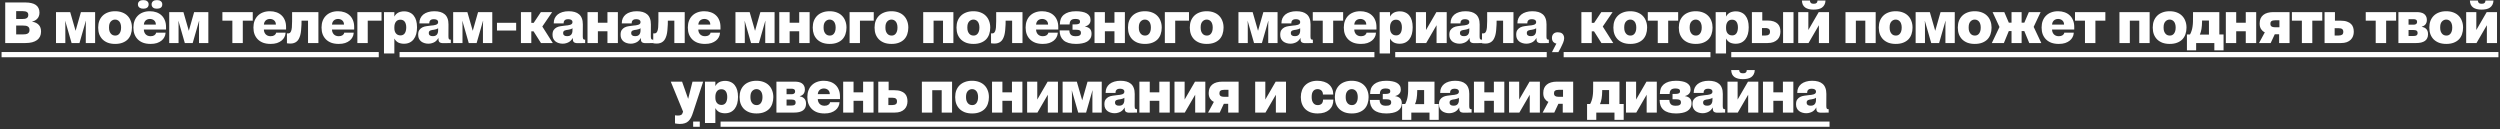
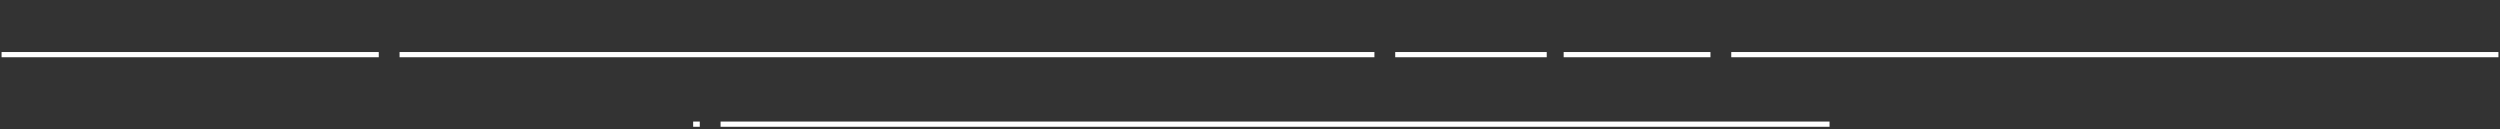
<svg xmlns="http://www.w3.org/2000/svg" width="755" height="39" viewBox="0 0 755 39" fill="none">
  <rect x="0" y="0" width="755" height="39" fill="#333333" stroke="none" />
-   <path d="M7.649 13H1.576V0.75H7.771C8.413 0.75 8.99 0.814 9.504 0.943C10.017 1.059 10.449 1.24 10.799 1.485C11.161 1.73 11.435 2.045 11.621 2.43C11.82 2.803 11.919 3.247 11.919 3.76V3.848C11.919 4.221 11.861 4.559 11.744 4.862C11.639 5.154 11.481 5.411 11.271 5.633C11.073 5.854 10.84 6.041 10.571 6.192C10.303 6.332 10.011 6.443 9.696 6.525V6.56C10.151 6.618 10.548 6.735 10.886 6.91C11.236 7.085 11.522 7.301 11.744 7.558C11.966 7.803 12.129 8.088 12.234 8.415C12.339 8.742 12.391 9.092 12.391 9.465V9.588C12.391 10.101 12.292 10.573 12.094 11.005C11.896 11.425 11.598 11.787 11.201 12.09C10.805 12.382 10.309 12.609 9.714 12.773C9.119 12.924 8.43 13 7.649 13ZM4.884 7.715V10.393H6.879C7.194 10.393 7.474 10.375 7.719 10.34C7.975 10.293 8.191 10.223 8.366 10.13C8.541 10.025 8.675 9.891 8.769 9.727C8.862 9.553 8.909 9.342 8.909 9.098V9.045C8.909 8.765 8.862 8.543 8.769 8.38C8.675 8.205 8.541 8.071 8.366 7.978C8.191 7.872 7.981 7.803 7.736 7.768C7.491 7.732 7.211 7.715 6.896 7.715H4.884ZM4.884 3.357V5.737H6.756C7.048 5.737 7.299 5.72 7.509 5.685C7.73 5.638 7.917 5.568 8.069 5.475C8.22 5.382 8.337 5.259 8.419 5.107C8.5 4.944 8.541 4.752 8.541 4.53V4.495C8.541 4.285 8.506 4.11 8.436 3.97C8.366 3.83 8.255 3.713 8.104 3.62C7.964 3.527 7.783 3.462 7.561 3.428C7.351 3.381 7.095 3.357 6.791 3.357H4.884ZM19.73 13H16.913V3.655H21.2L22.828 9.307L24.438 3.655H28.725V13H25.908V7.505L25.96 6.298H25.925L24 13H21.62L19.695 6.298H19.678L19.73 7.505V13ZM34.765 13.262C33.948 13.262 33.219 13.146 32.577 12.912C31.947 12.668 31.417 12.335 30.985 11.915C30.553 11.483 30.221 10.97 29.987 10.375C29.766 9.768 29.655 9.103 29.655 8.38V8.275C29.655 7.552 29.766 6.893 29.987 6.298C30.221 5.702 30.553 5.189 30.985 4.758C31.417 4.326 31.947 3.993 32.577 3.76C33.207 3.515 33.931 3.393 34.747 3.393C35.564 3.393 36.287 3.515 36.917 3.76C37.559 4.005 38.09 4.343 38.51 4.775C38.942 5.207 39.268 5.726 39.49 6.332C39.723 6.928 39.84 7.575 39.84 8.275V8.38C39.84 9.068 39.735 9.716 39.525 10.322C39.327 10.918 39.017 11.437 38.597 11.88C38.177 12.312 37.647 12.65 37.005 12.895C36.375 13.14 35.628 13.262 34.765 13.262ZM34.817 10.742C35.062 10.742 35.29 10.696 35.5 10.602C35.722 10.498 35.908 10.346 36.06 10.148C36.212 9.949 36.334 9.704 36.427 9.412C36.521 9.109 36.567 8.759 36.567 8.363V8.258C36.567 7.884 36.521 7.552 36.427 7.26C36.346 6.968 36.223 6.723 36.06 6.525C35.897 6.327 35.704 6.175 35.482 6.07C35.272 5.965 35.027 5.912 34.747 5.912C34.491 5.912 34.252 5.965 34.03 6.07C33.808 6.175 33.61 6.327 33.435 6.525C33.272 6.712 33.143 6.951 33.05 7.242C32.968 7.534 32.927 7.872 32.927 8.258V8.363C32.927 8.759 32.974 9.109 33.067 9.412C33.172 9.704 33.307 9.949 33.47 10.148C33.633 10.346 33.832 10.498 34.065 10.602C34.298 10.696 34.549 10.742 34.817 10.742ZM45.47 13.262C44.63 13.262 43.883 13.146 43.23 12.912C42.588 12.668 42.051 12.329 41.62 11.898C41.188 11.466 40.855 10.953 40.622 10.357C40.4 9.762 40.29 9.098 40.29 8.363V8.258C40.29 7.546 40.4 6.893 40.622 6.298C40.855 5.691 41.182 5.178 41.602 4.758C42.022 4.326 42.535 3.993 43.142 3.76C43.76 3.515 44.466 3.393 45.26 3.393C45.971 3.393 46.625 3.498 47.22 3.708C47.826 3.917 48.345 4.227 48.777 4.635C49.209 5.032 49.541 5.527 49.775 6.122C50.02 6.706 50.142 7.383 50.142 8.152V8.922H42.775V7.435H47.062V7.365C47.062 7.132 47.021 6.916 46.94 6.718C46.858 6.519 46.741 6.35 46.59 6.21C46.438 6.058 46.251 5.942 46.03 5.86C45.808 5.767 45.557 5.72 45.277 5.72C44.974 5.72 44.705 5.772 44.472 5.878C44.25 5.971 44.058 6.105 43.895 6.28C43.743 6.455 43.626 6.659 43.545 6.893C43.475 7.126 43.44 7.377 43.44 7.645V8.835C43.44 9.127 43.48 9.401 43.562 9.658C43.655 9.902 43.784 10.124 43.947 10.322C44.122 10.509 44.338 10.661 44.595 10.777C44.851 10.883 45.149 10.935 45.487 10.935C45.72 10.935 45.93 10.912 46.117 10.865C46.304 10.807 46.467 10.737 46.607 10.655C46.747 10.562 46.858 10.457 46.94 10.34C47.033 10.223 47.091 10.101 47.115 9.973L47.132 9.867H50.002L49.985 10.025C49.961 10.445 49.845 10.848 49.635 11.232C49.436 11.617 49.15 11.962 48.777 12.265C48.404 12.568 47.943 12.813 47.395 13C46.846 13.175 46.205 13.262 45.47 13.262ZM47.395 2.623C47.161 2.623 46.945 2.599 46.747 2.553C46.549 2.494 46.38 2.413 46.24 2.308C46.1 2.203 45.989 2.068 45.907 1.905C45.825 1.742 45.785 1.549 45.785 1.327C45.785 1.106 45.825 0.913 45.907 0.75C45.989 0.587 46.1 0.453 46.24 0.348C46.391 0.231 46.566 0.149 46.765 0.103C46.963 0.056 47.173 0.033 47.395 0.033C47.628 0.033 47.838 0.056 48.025 0.103C48.223 0.149 48.392 0.231 48.532 0.348C48.684 0.453 48.8 0.587 48.882 0.75C48.964 0.913 49.005 1.106 49.005 1.327C49.005 1.782 48.853 2.115 48.55 2.325C48.246 2.523 47.861 2.623 47.395 2.623ZM43.265 2.623C43.043 2.623 42.833 2.599 42.635 2.553C42.448 2.494 42.279 2.413 42.127 2.308C41.987 2.203 41.87 2.068 41.777 1.905C41.695 1.742 41.655 1.549 41.655 1.327C41.655 1.106 41.695 0.913 41.777 0.75C41.87 0.587 41.987 0.453 42.127 0.348C42.279 0.231 42.448 0.149 42.635 0.103C42.833 0.056 43.043 0.033 43.265 0.033C43.498 0.033 43.714 0.056 43.912 0.103C44.11 0.149 44.28 0.231 44.42 0.348C44.571 0.453 44.688 0.587 44.77 0.75C44.851 0.913 44.892 1.106 44.892 1.327C44.892 1.549 44.851 1.742 44.77 1.905C44.688 2.068 44.577 2.203 44.437 2.308C44.297 2.413 44.122 2.494 43.912 2.553C43.714 2.599 43.498 2.623 43.265 2.623ZM53.924 13H51.107V3.655H55.394L57.022 9.307L58.632 3.655H62.919V13H60.102V7.505L60.154 6.298H60.119L58.194 13H55.814L53.889 6.298H53.872L53.924 7.505V13ZM73.323 13H70.173V6.245H67.163V3.655H76.333V6.245H73.323V13ZM81.719 13.262C80.879 13.262 80.132 13.146 79.479 12.912C78.838 12.668 78.301 12.329 77.869 11.898C77.438 11.466 77.105 10.953 76.872 10.357C76.65 9.762 76.539 9.098 76.539 8.363V8.258C76.539 7.546 76.65 6.893 76.872 6.298C77.105 5.691 77.432 5.178 77.852 4.758C78.272 4.326 78.785 3.993 79.392 3.76C80.01 3.515 80.716 3.393 81.509 3.393C82.221 3.393 82.874 3.498 83.469 3.708C84.076 3.917 84.595 4.227 85.027 4.635C85.458 5.032 85.791 5.527 86.024 6.122C86.269 6.706 86.392 7.383 86.392 8.152V8.922H79.024V7.435H83.312V7.365C83.312 7.132 83.271 6.916 83.189 6.718C83.108 6.519 82.991 6.35 82.839 6.21C82.688 6.058 82.501 5.942 82.279 5.86C82.058 5.767 81.807 5.72 81.527 5.72C81.223 5.72 80.955 5.772 80.722 5.878C80.5 5.971 80.308 6.105 80.144 6.28C79.993 6.455 79.876 6.659 79.794 6.893C79.724 7.126 79.689 7.377 79.689 7.645V8.835C79.689 9.127 79.73 9.401 79.812 9.658C79.905 9.902 80.033 10.124 80.197 10.322C80.372 10.509 80.588 10.661 80.844 10.777C81.101 10.883 81.398 10.935 81.737 10.935C81.97 10.935 82.18 10.912 82.367 10.865C82.553 10.807 82.717 10.737 82.857 10.655C82.997 10.562 83.108 10.457 83.189 10.34C83.282 10.223 83.341 10.101 83.364 9.973L83.382 9.867H86.252L86.234 10.025C86.211 10.445 86.094 10.848 85.884 11.232C85.686 11.617 85.4 11.962 85.027 12.265C84.653 12.568 84.192 12.813 83.644 13C83.096 13.175 82.454 13.262 81.719 13.262ZM87.671 13.158C87.461 13.158 87.275 13.146 87.111 13.123C86.948 13.111 86.796 13.093 86.656 13.07V10.06C86.691 10.072 86.738 10.083 86.796 10.095C86.866 10.095 86.93 10.095 86.989 10.095C87.199 10.095 87.38 10.043 87.531 9.938C87.683 9.832 87.811 9.646 87.916 9.377C88.021 9.109 88.097 8.742 88.144 8.275C88.19 7.797 88.214 7.178 88.214 6.42V3.655H96.159V13H93.026V6.245H91.066L91.049 7.418C91.025 8.059 90.985 8.648 90.926 9.185C90.88 9.71 90.798 10.188 90.681 10.62C90.565 11.04 90.419 11.413 90.244 11.74C90.08 12.055 89.87 12.318 89.614 12.527C89.369 12.738 89.083 12.895 88.756 13C88.441 13.105 88.08 13.158 87.671 13.158ZM102.288 13.262C101.448 13.262 100.701 13.146 100.048 12.912C99.406 12.668 98.87 12.329 98.438 11.898C98.006 11.466 97.674 10.953 97.44 10.357C97.219 9.762 97.108 9.098 97.108 8.363V8.258C97.108 7.546 97.219 6.893 97.44 6.298C97.674 5.691 98 5.178 98.42 4.758C98.84 4.326 99.354 3.993 99.96 3.76C100.579 3.515 101.285 3.393 102.078 3.393C102.79 3.393 103.443 3.498 104.038 3.708C104.645 3.917 105.164 4.227 105.595 4.635C106.027 5.032 106.36 5.527 106.593 6.122C106.838 6.706 106.96 7.383 106.96 8.152V8.922H99.593V7.435H103.88V7.365C103.88 7.132 103.84 6.916 103.758 6.718C103.676 6.519 103.56 6.35 103.408 6.21C103.256 6.058 103.07 5.942 102.848 5.86C102.626 5.767 102.375 5.72 102.095 5.72C101.792 5.72 101.524 5.772 101.29 5.878C101.069 5.971 100.876 6.105 100.713 6.28C100.561 6.455 100.445 6.659 100.363 6.893C100.293 7.126 100.258 7.377 100.258 7.645V8.835C100.258 9.127 100.299 9.401 100.38 9.658C100.474 9.902 100.602 10.124 100.765 10.322C100.94 10.509 101.156 10.661 101.413 10.777C101.67 10.883 101.967 10.935 102.305 10.935C102.539 10.935 102.749 10.912 102.935 10.865C103.122 10.807 103.285 10.737 103.425 10.655C103.565 10.562 103.676 10.457 103.758 10.34C103.851 10.223 103.91 10.101 103.933 9.973L103.95 9.867H106.82L106.803 10.025C106.78 10.445 106.663 10.848 106.453 11.232C106.255 11.617 105.969 11.962 105.595 12.265C105.222 12.568 104.761 12.813 104.213 13C103.665 13.175 103.023 13.262 102.288 13.262ZM111.057 13H107.925V3.655H115.222V6.245H111.057V13ZM119.094 16.15H115.962V3.655H119.094V5.003C119.246 4.734 119.415 4.501 119.602 4.303C119.8 4.104 120.022 3.941 120.267 3.812C120.512 3.684 120.78 3.591 121.072 3.533C121.364 3.462 121.684 3.428 122.034 3.428C122.676 3.428 123.242 3.544 123.732 3.777C124.234 3.999 124.642 4.32 124.957 4.74C125.284 5.148 125.529 5.644 125.692 6.228C125.855 6.811 125.937 7.464 125.937 8.188V8.293C125.937 9.016 125.855 9.681 125.692 10.287C125.529 10.883 125.278 11.402 124.939 11.845C124.613 12.277 124.199 12.615 123.697 12.86C123.207 13.093 122.635 13.21 121.982 13.21C121.644 13.21 121.329 13.175 121.037 13.105C120.745 13.047 120.477 12.953 120.232 12.825C119.987 12.685 119.771 12.516 119.584 12.318C119.398 12.119 119.234 11.892 119.094 11.635V16.15ZM120.967 10.69C121.27 10.69 121.533 10.626 121.754 10.498C121.976 10.369 122.151 10.2 122.279 9.99C122.419 9.768 122.519 9.518 122.577 9.238C122.647 8.946 122.682 8.643 122.682 8.328V8.223C122.682 7.872 122.641 7.558 122.559 7.277C122.489 6.997 122.379 6.758 122.227 6.56C122.087 6.362 121.906 6.21 121.684 6.105C121.463 6 121.2 5.947 120.897 5.947C120.594 5.947 120.325 6.006 120.092 6.122C119.87 6.239 119.684 6.402 119.532 6.612C119.392 6.811 119.281 7.05 119.199 7.33C119.129 7.61 119.094 7.913 119.094 8.24V8.467C119.094 8.794 119.129 9.092 119.199 9.36C119.281 9.628 119.398 9.862 119.549 10.06C119.713 10.258 119.911 10.416 120.144 10.533C120.378 10.637 120.652 10.69 120.967 10.69ZM129.354 13.193C128.946 13.193 128.555 13.134 128.182 13.018C127.82 12.912 127.493 12.749 127.202 12.527C126.922 12.306 126.7 12.032 126.537 11.705C126.373 11.378 126.292 10.993 126.292 10.55V10.445C126.292 9.85 126.408 9.389 126.642 9.062C126.875 8.724 127.173 8.462 127.534 8.275C127.908 8.088 128.316 7.966 128.759 7.907C129.214 7.838 129.658 7.779 130.089 7.732C130.381 7.709 130.661 7.68 130.929 7.645C131.198 7.61 131.431 7.558 131.629 7.487C131.839 7.418 132.003 7.324 132.119 7.207C132.248 7.079 132.312 6.916 132.312 6.718V6.665C132.312 6.513 132.283 6.385 132.224 6.28C132.166 6.175 132.084 6.088 131.979 6.018C131.874 5.947 131.746 5.895 131.594 5.86C131.443 5.813 131.262 5.79 131.052 5.79C130.865 5.79 130.684 5.808 130.509 5.843C130.346 5.878 130.2 5.942 130.072 6.035C129.943 6.128 129.838 6.251 129.757 6.402C129.687 6.554 129.652 6.747 129.652 6.98V7.067H126.659V6.98C126.659 6.432 126.758 5.942 126.957 5.51C127.167 5.067 127.464 4.688 127.849 4.372C128.246 4.058 128.718 3.818 129.267 3.655C129.827 3.48 130.457 3.393 131.157 3.393C131.845 3.393 132.452 3.468 132.977 3.62C133.502 3.772 133.945 4.005 134.307 4.32C134.68 4.635 134.96 5.043 135.147 5.545C135.345 6.035 135.444 6.642 135.444 7.365L135.427 10.935C135.427 11.262 135.456 11.512 135.514 11.688C135.584 11.863 135.73 11.962 135.952 11.985C135.987 11.985 136.016 11.985 136.039 11.985C136.074 11.973 136.109 11.962 136.144 11.95V13C135.783 13.012 135.409 13.018 135.024 13.018C134.651 13.029 134.272 13.035 133.887 13.035C133.595 13.035 133.35 13.006 133.152 12.947C132.953 12.889 132.796 12.802 132.679 12.685C132.574 12.557 132.498 12.393 132.452 12.195C132.417 11.985 132.399 11.734 132.399 11.443C132.283 11.676 132.131 11.898 131.944 12.107C131.769 12.318 131.553 12.504 131.297 12.668C131.052 12.819 130.766 12.942 130.439 13.035C130.124 13.14 129.763 13.193 129.354 13.193ZM130.684 10.918C130.941 10.918 131.168 10.888 131.367 10.83C131.565 10.76 131.734 10.655 131.874 10.515C132.014 10.375 132.119 10.2 132.189 9.99C132.271 9.78 132.312 9.529 132.312 9.238V8.52C132.242 8.59 132.154 8.648 132.049 8.695C131.956 8.742 131.851 8.783 131.734 8.818C131.629 8.852 131.513 8.882 131.384 8.905C131.256 8.928 131.122 8.957 130.982 8.992C130.818 9.016 130.649 9.039 130.474 9.062C130.299 9.086 130.136 9.133 129.984 9.203C129.844 9.261 129.728 9.348 129.634 9.465C129.541 9.582 129.494 9.745 129.494 9.955V10.025C129.494 10.177 129.518 10.305 129.564 10.41C129.623 10.515 129.704 10.608 129.809 10.69C129.914 10.772 130.037 10.83 130.177 10.865C130.328 10.9 130.498 10.918 130.684 10.918ZM139.673 13H136.855V3.655H141.143L142.77 9.307L144.38 3.655H148.668V13H145.85V7.505L145.903 6.298H145.868L143.943 13H141.563L139.638 6.298H139.62L139.673 7.505V13ZM155.88 9.22H150.088V6.893H155.88V9.22ZM160.454 13H157.321V3.655H160.454V6.91H161.171L163.341 3.655H166.754L163.779 8.012L166.946 13H163.376L161.136 9.465H160.454V13ZM169.928 13.193C169.519 13.193 169.128 13.134 168.755 13.018C168.393 12.912 168.067 12.749 167.775 12.527C167.495 12.306 167.273 12.032 167.11 11.705C166.947 11.378 166.865 10.993 166.865 10.55V10.445C166.865 9.85 166.982 9.389 167.215 9.062C167.448 8.724 167.746 8.462 168.108 8.275C168.481 8.088 168.889 7.966 169.333 7.907C169.788 7.838 170.231 7.779 170.663 7.732C170.954 7.709 171.234 7.68 171.503 7.645C171.771 7.61 172.004 7.558 172.203 7.487C172.413 7.418 172.576 7.324 172.693 7.207C172.821 7.079 172.885 6.916 172.885 6.718V6.665C172.885 6.513 172.856 6.385 172.798 6.28C172.739 6.175 172.658 6.088 172.553 6.018C172.448 5.947 172.319 5.895 172.168 5.86C172.016 5.813 171.835 5.79 171.625 5.79C171.438 5.79 171.258 5.808 171.083 5.843C170.919 5.878 170.773 5.942 170.645 6.035C170.517 6.128 170.412 6.251 170.33 6.402C170.26 6.554 170.225 6.747 170.225 6.98V7.067H167.233V6.98C167.233 6.432 167.332 5.942 167.53 5.51C167.74 5.067 168.038 4.688 168.423 4.372C168.819 4.058 169.292 3.818 169.84 3.655C170.4 3.48 171.03 3.393 171.73 3.393C172.418 3.393 173.025 3.468 173.55 3.62C174.075 3.772 174.518 4.005 174.88 4.32C175.253 4.635 175.533 5.043 175.72 5.545C175.918 6.035 176.018 6.642 176.018 7.365L176 10.935C176 11.262 176.029 11.512 176.088 11.688C176.158 11.863 176.303 11.962 176.525 11.985C176.56 11.985 176.589 11.985 176.613 11.985C176.648 11.973 176.683 11.962 176.718 11.95V13C176.356 13.012 175.983 13.018 175.598 13.018C175.224 13.029 174.845 13.035 174.46 13.035C174.168 13.035 173.923 13.006 173.725 12.947C173.527 12.889 173.369 12.802 173.253 12.685C173.148 12.557 173.072 12.393 173.025 12.195C172.99 11.985 172.973 11.734 172.973 11.443C172.856 11.676 172.704 11.898 172.518 12.107C172.343 12.318 172.127 12.504 171.87 12.668C171.625 12.819 171.339 12.942 171.013 13.035C170.698 13.14 170.336 13.193 169.928 13.193ZM171.258 10.918C171.514 10.918 171.742 10.888 171.94 10.83C172.138 10.76 172.308 10.655 172.448 10.515C172.588 10.375 172.693 10.2 172.763 9.99C172.844 9.78 172.885 9.529 172.885 9.238V8.52C172.815 8.59 172.728 8.648 172.623 8.695C172.529 8.742 172.424 8.783 172.308 8.818C172.203 8.852 172.086 8.882 171.958 8.905C171.829 8.928 171.695 8.957 171.555 8.992C171.392 9.016 171.223 9.039 171.048 9.062C170.873 9.086 170.709 9.133 170.558 9.203C170.418 9.261 170.301 9.348 170.208 9.465C170.114 9.582 170.068 9.745 170.068 9.955V10.025C170.068 10.177 170.091 10.305 170.138 10.41C170.196 10.515 170.278 10.608 170.383 10.69C170.488 10.772 170.61 10.83 170.75 10.865C170.902 10.9 171.071 10.918 171.258 10.918ZM180.561 13H177.429V3.655H180.561V6.875H183.449V3.655H186.599V13H183.449V9.447H180.561V13ZM190.479 13.193C190.071 13.193 189.68 13.134 189.307 13.018C188.945 12.912 188.618 12.749 188.327 12.527C188.047 12.306 187.825 12.032 187.662 11.705C187.498 11.378 187.417 10.993 187.417 10.55V10.445C187.417 9.85 187.533 9.389 187.767 9.062C188 8.724 188.297 8.462 188.659 8.275C189.032 8.088 189.441 7.966 189.884 7.907C190.339 7.838 190.782 7.779 191.214 7.732C191.506 7.709 191.786 7.68 192.054 7.645C192.322 7.61 192.556 7.558 192.754 7.487C192.964 7.418 193.127 7.324 193.244 7.207C193.372 7.079 193.437 6.916 193.437 6.718V6.665C193.437 6.513 193.407 6.385 193.349 6.28C193.291 6.175 193.209 6.088 193.104 6.018C192.999 5.947 192.871 5.895 192.719 5.86C192.567 5.813 192.387 5.79 192.177 5.79C191.99 5.79 191.809 5.808 191.634 5.843C191.471 5.878 191.325 5.942 191.197 6.035C191.068 6.128 190.963 6.251 190.882 6.402C190.812 6.554 190.777 6.747 190.777 6.98V7.067H187.784V6.98C187.784 6.432 187.883 5.942 188.082 5.51C188.292 5.067 188.589 4.688 188.974 4.372C189.371 4.058 189.843 3.818 190.392 3.655C190.952 3.48 191.582 3.393 192.282 3.393C192.97 3.393 193.577 3.468 194.102 3.62C194.627 3.772 195.07 4.005 195.432 4.32C195.805 4.635 196.085 5.043 196.272 5.545C196.47 6.035 196.569 6.642 196.569 7.365L196.552 10.935C196.552 11.262 196.581 11.512 196.639 11.688C196.709 11.863 196.855 11.962 197.077 11.985C197.112 11.985 197.141 11.985 197.164 11.985C197.199 11.973 197.234 11.962 197.269 11.95V13C196.907 13.012 196.534 13.018 196.149 13.018C195.776 13.029 195.397 13.035 195.012 13.035C194.72 13.035 194.475 13.006 194.277 12.947C194.078 12.889 193.921 12.802 193.804 12.685C193.699 12.557 193.623 12.393 193.577 12.195C193.542 11.985 193.524 11.734 193.524 11.443C193.407 11.676 193.256 11.898 193.069 12.107C192.894 12.318 192.678 12.504 192.422 12.668C192.177 12.819 191.891 12.942 191.564 13.035C191.249 13.14 190.887 13.193 190.479 13.193ZM191.809 10.918C192.066 10.918 192.293 10.888 192.492 10.83C192.69 10.76 192.859 10.655 192.999 10.515C193.139 10.375 193.244 10.2 193.314 9.99C193.396 9.78 193.437 9.529 193.437 9.238V8.52C193.367 8.59 193.279 8.648 193.174 8.695C193.081 8.742 192.976 8.783 192.859 8.818C192.754 8.852 192.637 8.882 192.509 8.905C192.381 8.928 192.247 8.957 192.107 8.992C191.943 9.016 191.774 9.039 191.599 9.062C191.424 9.086 191.261 9.133 191.109 9.203C190.969 9.261 190.852 9.348 190.759 9.465C190.666 9.582 190.619 9.745 190.619 9.955V10.025C190.619 10.177 190.642 10.305 190.689 10.41C190.747 10.515 190.829 10.608 190.934 10.69C191.039 10.772 191.162 10.83 191.302 10.865C191.453 10.9 191.622 10.918 191.809 10.918ZM198.295 13.158C198.085 13.158 197.899 13.146 197.735 13.123C197.572 13.111 197.42 13.093 197.28 13.07V10.06C197.315 10.072 197.362 10.083 197.42 10.095C197.49 10.095 197.554 10.095 197.613 10.095C197.823 10.095 198.004 10.043 198.155 9.938C198.307 9.832 198.435 9.646 198.54 9.377C198.645 9.109 198.721 8.742 198.768 8.275C198.814 7.797 198.838 7.178 198.838 6.42V3.655H206.783V13H203.65V6.245H201.69L201.673 7.418C201.649 8.059 201.609 8.648 201.55 9.185C201.504 9.71 201.422 10.188 201.305 10.62C201.189 11.04 201.043 11.413 200.868 11.74C200.704 12.055 200.494 12.318 200.238 12.527C199.993 12.738 199.707 12.895 199.38 13C199.065 13.105 198.704 13.158 198.295 13.158ZM212.912 13.262C212.072 13.262 211.325 13.146 210.672 12.912C210.03 12.668 209.493 12.329 209.062 11.898C208.63 11.466 208.298 10.953 208.064 10.357C207.843 9.762 207.732 9.098 207.732 8.363V8.258C207.732 7.546 207.843 6.893 208.064 6.298C208.298 5.691 208.624 5.178 209.044 4.758C209.464 4.326 209.978 3.993 210.584 3.76C211.203 3.515 211.908 3.393 212.702 3.393C213.413 3.393 214.067 3.498 214.662 3.708C215.268 3.917 215.788 4.227 216.219 4.635C216.651 5.032 216.983 5.527 217.217 6.122C217.462 6.706 217.584 7.383 217.584 8.152V8.922H210.217V7.435H214.504V7.365C214.504 7.132 214.463 6.916 214.382 6.718C214.3 6.519 214.183 6.35 214.032 6.21C213.88 6.058 213.693 5.942 213.472 5.86C213.25 5.767 212.999 5.72 212.719 5.72C212.416 5.72 212.148 5.772 211.914 5.878C211.693 5.971 211.5 6.105 211.337 6.28C211.185 6.455 211.068 6.659 210.987 6.893C210.917 7.126 210.882 7.377 210.882 7.645V8.835C210.882 9.127 210.923 9.401 211.004 9.658C211.098 9.902 211.226 10.124 211.389 10.322C211.564 10.509 211.78 10.661 212.037 10.777C212.293 10.883 212.591 10.935 212.929 10.935C213.163 10.935 213.373 10.912 213.559 10.865C213.746 10.807 213.909 10.737 214.049 10.655C214.189 10.562 214.3 10.457 214.382 10.34C214.475 10.223 214.533 10.101 214.557 9.973L214.574 9.867H217.444L217.427 10.025C217.403 10.445 217.287 10.848 217.077 11.232C216.878 11.617 216.593 11.962 216.219 12.265C215.846 12.568 215.385 12.813 214.837 13C214.288 13.175 213.647 13.262 212.912 13.262ZM224.926 13H222.108V3.655H226.396L228.023 9.307L229.633 3.655H233.921V13H231.103V7.505L231.156 6.298H231.121L229.196 13H226.816L224.891 6.298H224.873L224.926 7.505V13ZM238.473 13H235.341V3.655H238.473V6.875H241.361V3.655H244.511V13H241.361V9.447H238.473V13ZM250.561 13.262C249.744 13.262 249.015 13.146 248.374 12.912C247.744 12.668 247.213 12.335 246.781 11.915C246.349 11.483 246.017 10.97 245.784 10.375C245.562 9.768 245.451 9.103 245.451 8.38V8.275C245.451 7.552 245.562 6.893 245.784 6.298C246.017 5.702 246.349 5.189 246.781 4.758C247.213 4.326 247.744 3.993 248.374 3.76C249.004 3.515 249.727 3.393 250.544 3.393C251.36 3.393 252.084 3.515 252.714 3.76C253.355 4.005 253.886 4.343 254.306 4.775C254.738 5.207 255.064 5.726 255.286 6.332C255.519 6.928 255.636 7.575 255.636 8.275V8.38C255.636 9.068 255.531 9.716 255.321 10.322C255.123 10.918 254.814 11.437 254.394 11.88C253.974 12.312 253.443 12.65 252.801 12.895C252.171 13.14 251.424 13.262 250.561 13.262ZM250.614 10.742C250.859 10.742 251.086 10.696 251.296 10.602C251.518 10.498 251.704 10.346 251.856 10.148C252.008 9.949 252.13 9.704 252.224 9.412C252.317 9.109 252.364 8.759 252.364 8.363V8.258C252.364 7.884 252.317 7.552 252.224 7.26C252.142 6.968 252.019 6.723 251.856 6.525C251.693 6.327 251.5 6.175 251.279 6.07C251.069 5.965 250.824 5.912 250.544 5.912C250.287 5.912 250.048 5.965 249.826 6.07C249.604 6.175 249.406 6.327 249.231 6.525C249.068 6.712 248.939 6.951 248.846 7.242C248.764 7.534 248.724 7.872 248.724 8.258V8.363C248.724 8.759 248.77 9.109 248.864 9.412C248.969 9.704 249.103 9.949 249.266 10.148C249.429 10.346 249.628 10.498 249.861 10.602C250.094 10.696 250.345 10.742 250.614 10.742ZM259.708 13H256.576V3.655H263.873V6.245H259.708V13ZM269.233 13.262C268.416 13.262 267.687 13.146 267.045 12.912C266.415 12.668 265.884 12.335 265.453 11.915C265.021 11.483 264.689 10.97 264.455 10.375C264.234 9.768 264.123 9.103 264.123 8.38V8.275C264.123 7.552 264.234 6.893 264.455 6.298C264.689 5.702 265.021 5.189 265.453 4.758C265.884 4.326 266.415 3.993 267.045 3.76C267.675 3.515 268.399 3.393 269.215 3.393C270.032 3.393 270.755 3.515 271.385 3.76C272.027 4.005 272.558 4.343 272.978 4.775C273.409 5.207 273.736 5.726 273.958 6.332C274.191 6.928 274.308 7.575 274.308 8.275V8.38C274.308 9.068 274.203 9.716 273.993 10.322C273.794 10.918 273.485 11.437 273.065 11.88C272.645 12.312 272.114 12.65 271.473 12.895C270.843 13.14 270.096 13.262 269.233 13.262ZM269.285 10.742C269.53 10.742 269.758 10.696 269.968 10.602C270.189 10.498 270.376 10.346 270.528 10.148C270.679 9.949 270.802 9.704 270.895 9.412C270.989 9.109 271.035 8.759 271.035 8.363V8.258C271.035 7.884 270.989 7.552 270.895 7.26C270.814 6.968 270.691 6.723 270.528 6.525C270.364 6.327 270.172 6.175 269.95 6.07C269.74 5.965 269.495 5.912 269.215 5.912C268.959 5.912 268.719 5.965 268.498 6.07C268.276 6.175 268.078 6.327 267.903 6.525C267.739 6.712 267.611 6.951 267.518 7.242C267.436 7.534 267.395 7.872 267.395 8.258V8.363C267.395 8.759 267.442 9.109 267.535 9.412C267.64 9.704 267.774 9.949 267.938 10.148C268.101 10.346 268.299 10.498 268.533 10.602C268.766 10.696 269.017 10.742 269.285 10.742ZM281.939 13H278.807V3.655H287.924V13H284.792V6.245H281.939V13ZM293.976 13.262C293.159 13.262 292.43 13.146 291.789 12.912C291.159 12.668 290.628 12.335 290.196 11.915C289.764 11.483 289.432 10.97 289.199 10.375C288.977 9.768 288.866 9.103 288.866 8.38V8.275C288.866 7.552 288.977 6.893 289.199 6.298C289.432 5.702 289.764 5.189 290.196 4.758C290.628 4.326 291.159 3.993 291.789 3.76C292.419 3.515 293.142 3.393 293.959 3.393C294.775 3.393 295.499 3.515 296.129 3.76C296.77 4.005 297.301 4.343 297.721 4.775C298.153 5.207 298.479 5.726 298.701 6.332C298.934 6.928 299.051 7.575 299.051 8.275V8.38C299.051 9.068 298.946 9.716 298.736 10.322C298.538 10.918 298.229 11.437 297.809 11.88C297.389 12.312 296.858 12.65 296.216 12.895C295.586 13.14 294.839 13.262 293.976 13.262ZM294.029 10.742C294.274 10.742 294.501 10.696 294.711 10.602C294.933 10.498 295.119 10.346 295.271 10.148C295.423 9.949 295.545 9.704 295.639 9.412C295.732 9.109 295.779 8.759 295.779 8.363V8.258C295.779 7.884 295.732 7.552 295.639 7.26C295.557 6.968 295.434 6.723 295.271 6.525C295.108 6.327 294.915 6.175 294.694 6.07C294.484 5.965 294.239 5.912 293.959 5.912C293.702 5.912 293.463 5.965 293.241 6.07C293.019 6.175 292.821 6.327 292.646 6.525C292.483 6.712 292.354 6.951 292.261 7.242C292.179 7.534 292.139 7.872 292.139 8.258V8.363C292.139 8.759 292.185 9.109 292.279 9.412C292.384 9.704 292.518 9.949 292.681 10.148C292.844 10.346 293.043 10.498 293.276 10.602C293.509 10.696 293.76 10.742 294.029 10.742ZM300.306 13.158C300.096 13.158 299.909 13.146 299.746 13.123C299.582 13.111 299.431 13.093 299.291 13.07V10.06C299.326 10.072 299.372 10.083 299.431 10.095C299.501 10.095 299.565 10.095 299.623 10.095C299.833 10.095 300.014 10.043 300.166 9.938C300.317 9.832 300.446 9.646 300.551 9.377C300.656 9.109 300.732 8.742 300.778 8.275C300.825 7.797 300.848 7.178 300.848 6.42V3.655H308.793V13H305.661V6.245H303.701L303.683 7.418C303.66 8.059 303.619 8.648 303.561 9.185C303.514 9.71 303.432 10.188 303.316 10.62C303.199 11.04 303.053 11.413 302.878 11.74C302.715 12.055 302.505 12.318 302.248 12.527C302.003 12.738 301.717 12.895 301.391 13C301.076 13.105 300.714 13.158 300.306 13.158ZM314.922 13.262C314.082 13.262 313.336 13.146 312.682 12.912C312.041 12.668 311.504 12.329 311.072 11.898C310.641 11.466 310.308 10.953 310.075 10.357C309.853 9.762 309.742 9.098 309.742 8.363V8.258C309.742 7.546 309.853 6.893 310.075 6.298C310.308 5.691 310.635 5.178 311.055 4.758C311.475 4.326 311.988 3.993 312.595 3.76C313.213 3.515 313.919 3.393 314.712 3.393C315.424 3.393 316.077 3.498 316.672 3.708C317.279 3.917 317.798 4.227 318.23 4.635C318.662 5.032 318.994 5.527 319.227 6.122C319.472 6.706 319.595 7.383 319.595 8.152V8.922H312.227V7.435H316.515V7.365C316.515 7.132 316.474 6.916 316.392 6.718C316.311 6.519 316.194 6.35 316.042 6.21C315.891 6.058 315.704 5.942 315.482 5.86C315.261 5.767 315.01 5.72 314.73 5.72C314.427 5.72 314.158 5.772 313.925 5.878C313.703 5.971 313.511 6.105 313.347 6.28C313.196 6.455 313.079 6.659 312.997 6.893C312.927 7.126 312.892 7.377 312.892 7.645V8.835C312.892 9.127 312.933 9.401 313.015 9.658C313.108 9.902 313.237 10.124 313.4 10.322C313.575 10.509 313.791 10.661 314.047 10.777C314.304 10.883 314.602 10.935 314.94 10.935C315.173 10.935 315.383 10.912 315.57 10.865C315.757 10.807 315.92 10.737 316.06 10.655C316.2 10.562 316.311 10.457 316.392 10.34C316.486 10.223 316.544 10.101 316.567 9.973L316.585 9.867H319.455L319.437 10.025C319.414 10.445 319.297 10.848 319.087 11.232C318.889 11.617 318.603 11.962 318.23 12.265C317.857 12.568 317.396 12.813 316.847 13C316.299 13.175 315.657 13.262 314.922 13.262ZM324.952 13.262C324.1 13.262 323.359 13.169 322.729 12.982C322.099 12.796 321.586 12.527 321.189 12.178C320.793 11.828 320.495 11.408 320.297 10.918C320.11 10.428 320.017 9.885 320.017 9.29V9.185H322.939L322.957 9.342C322.969 9.623 323.021 9.862 323.114 10.06C323.208 10.258 323.33 10.428 323.482 10.568C323.645 10.696 323.838 10.789 324.059 10.848C324.293 10.906 324.555 10.935 324.847 10.935C325.115 10.935 325.349 10.918 325.547 10.883C325.745 10.848 325.909 10.789 326.037 10.707C326.165 10.626 326.264 10.527 326.334 10.41C326.404 10.282 326.439 10.142 326.439 9.99V9.902C326.439 9.727 326.41 9.582 326.352 9.465C326.294 9.348 326.2 9.255 326.072 9.185C325.944 9.103 325.78 9.051 325.582 9.027C325.395 8.992 325.168 8.975 324.899 8.975H323.902V7.365H324.707C324.929 7.365 325.127 7.353 325.302 7.33C325.489 7.307 325.64 7.266 325.757 7.207C325.885 7.149 325.984 7.073 326.054 6.98C326.124 6.875 326.159 6.747 326.159 6.595V6.508C326.159 6.356 326.124 6.228 326.054 6.122C325.984 6.018 325.885 5.936 325.757 5.878C325.629 5.819 325.477 5.778 325.302 5.755C325.127 5.732 324.934 5.72 324.724 5.72C324.456 5.72 324.223 5.749 324.024 5.808C323.826 5.854 323.651 5.942 323.499 6.07C323.359 6.187 323.249 6.344 323.167 6.543C323.085 6.729 323.039 6.957 323.027 7.225L323.009 7.383H320.087V7.277C320.087 6.694 320.18 6.163 320.367 5.685C320.565 5.207 320.863 4.798 321.259 4.46C321.668 4.122 322.175 3.859 322.782 3.672C323.4 3.486 324.129 3.393 324.969 3.393C325.611 3.393 326.2 3.445 326.737 3.55C327.274 3.643 327.734 3.795 328.119 4.005C328.504 4.215 328.802 4.483 329.012 4.81C329.234 5.137 329.344 5.533 329.344 6V6.088C329.344 6.554 329.199 6.957 328.907 7.295C328.627 7.622 328.201 7.861 327.629 8.012V8.03C327.991 8.077 328.294 8.158 328.539 8.275C328.796 8.392 329.006 8.543 329.169 8.73C329.333 8.905 329.449 9.109 329.519 9.342C329.601 9.576 329.642 9.832 329.642 10.113V10.2C329.642 10.748 329.525 11.215 329.292 11.6C329.059 11.985 328.732 12.306 328.312 12.562C327.892 12.807 327.396 12.982 326.824 13.088C326.253 13.204 325.629 13.262 324.952 13.262ZM333.677 13H330.545V3.655H333.677V6.875H336.565V3.655H339.715V13H336.565V9.447H333.677V13ZM345.765 13.262C344.949 13.262 344.219 13.146 343.578 12.912C342.948 12.668 342.417 12.335 341.985 11.915C341.554 11.483 341.221 10.97 340.988 10.375C340.766 9.768 340.655 9.103 340.655 8.38V8.275C340.655 7.552 340.766 6.893 340.988 6.298C341.221 5.702 341.554 5.189 341.985 4.758C342.417 4.326 342.948 3.993 343.578 3.76C344.208 3.515 344.931 3.393 345.748 3.393C346.564 3.393 347.288 3.515 347.918 3.76C348.559 4.005 349.09 4.343 349.51 4.775C349.942 5.207 350.269 5.726 350.49 6.332C350.724 6.928 350.84 7.575 350.84 8.275V8.38C350.84 9.068 350.735 9.716 350.525 10.322C350.327 10.918 350.018 11.437 349.598 11.88C349.178 12.312 348.647 12.65 348.005 12.895C347.375 13.14 346.629 13.262 345.765 13.262ZM345.818 10.742C346.063 10.742 346.29 10.696 346.5 10.602C346.722 10.498 346.909 10.346 347.06 10.148C347.212 9.949 347.334 9.704 347.428 9.412C347.521 9.109 347.568 8.759 347.568 8.363V8.258C347.568 7.884 347.521 7.552 347.428 7.26C347.346 6.968 347.224 6.723 347.06 6.525C346.897 6.327 346.704 6.175 346.483 6.07C346.273 5.965 346.028 5.912 345.748 5.912C345.491 5.912 345.252 5.965 345.03 6.07C344.809 6.175 344.61 6.327 344.435 6.525C344.272 6.712 344.144 6.951 344.05 7.242C343.969 7.534 343.928 7.872 343.928 8.258V8.363C343.928 8.759 343.974 9.109 344.068 9.412C344.173 9.704 344.307 9.949 344.47 10.148C344.634 10.346 344.832 10.498 345.065 10.602C345.299 10.696 345.549 10.742 345.818 10.742ZM354.912 13H351.78V3.655H359.077V6.245H354.912V13ZM364.437 13.262C363.62 13.262 362.891 13.146 362.249 12.912C361.619 12.668 361.089 12.335 360.657 11.915C360.225 11.483 359.893 10.97 359.659 10.375C359.438 9.768 359.327 9.103 359.327 8.38V8.275C359.327 7.552 359.438 6.893 359.659 6.298C359.893 5.702 360.225 5.189 360.657 4.758C361.089 4.326 361.619 3.993 362.249 3.76C362.879 3.515 363.603 3.393 364.419 3.393C365.236 3.393 365.959 3.515 366.589 3.76C367.231 4.005 367.762 4.343 368.182 4.775C368.614 5.207 368.94 5.726 369.162 6.332C369.395 6.928 369.512 7.575 369.512 8.275V8.38C369.512 9.068 369.407 9.716 369.197 10.322C368.999 10.918 368.689 11.437 368.269 11.88C367.849 12.312 367.319 12.65 366.677 12.895C366.047 13.14 365.3 13.262 364.437 13.262ZM364.489 10.742C364.734 10.742 364.962 10.696 365.172 10.602C365.394 10.498 365.58 10.346 365.732 10.148C365.884 9.949 366.006 9.704 366.099 9.412C366.193 9.109 366.239 8.759 366.239 8.363V8.258C366.239 7.884 366.193 7.552 366.099 7.26C366.018 6.968 365.895 6.723 365.732 6.525C365.569 6.327 365.376 6.175 365.154 6.07C364.944 5.965 364.699 5.912 364.419 5.912C364.163 5.912 363.924 5.965 363.702 6.07C363.48 6.175 363.282 6.327 363.107 6.525C362.944 6.712 362.815 6.951 362.722 7.242C362.64 7.534 362.599 7.872 362.599 8.258V8.363C362.599 8.759 362.646 9.109 362.739 9.412C362.844 9.704 362.979 9.949 363.142 10.148C363.305 10.346 363.504 10.498 363.737 10.602C363.97 10.696 364.221 10.742 364.489 10.742ZM376.829 13H374.011V3.655H378.299L379.926 9.307L381.536 3.655H385.824V13H383.006V7.505L383.059 6.298H383.024L381.099 13H378.719L376.794 6.298H376.776L376.829 7.505V13ZM389.693 13.193C389.285 13.193 388.894 13.134 388.521 13.018C388.159 12.912 387.833 12.749 387.541 12.527C387.261 12.306 387.039 12.032 386.876 11.705C386.713 11.378 386.631 10.993 386.631 10.55V10.445C386.631 9.85 386.748 9.389 386.981 9.062C387.214 8.724 387.512 8.462 387.873 8.275C388.247 8.088 388.655 7.966 389.098 7.907C389.553 7.838 389.997 7.779 390.428 7.732C390.72 7.709 391 7.68 391.268 7.645C391.537 7.61 391.77 7.558 391.968 7.487C392.178 7.418 392.342 7.324 392.458 7.207C392.587 7.079 392.651 6.916 392.651 6.718V6.665C392.651 6.513 392.622 6.385 392.563 6.28C392.505 6.175 392.423 6.088 392.318 6.018C392.213 5.947 392.085 5.895 391.933 5.86C391.782 5.813 391.601 5.79 391.391 5.79C391.204 5.79 391.023 5.808 390.848 5.843C390.685 5.878 390.539 5.942 390.411 6.035C390.283 6.128 390.178 6.251 390.096 6.402C390.026 6.554 389.991 6.747 389.991 6.98V7.067H386.998V6.98C386.998 6.432 387.098 5.942 387.296 5.51C387.506 5.067 387.803 4.688 388.188 4.372C388.585 4.058 389.058 3.818 389.606 3.655C390.166 3.48 390.796 3.393 391.496 3.393C392.184 3.393 392.791 3.468 393.316 3.62C393.841 3.772 394.284 4.005 394.646 4.32C395.019 4.635 395.299 5.043 395.486 5.545C395.684 6.035 395.783 6.642 395.783 7.365L395.766 10.935C395.766 11.262 395.795 11.512 395.853 11.688C395.923 11.863 396.069 11.962 396.291 11.985C396.326 11.985 396.355 11.985 396.378 11.985C396.413 11.973 396.448 11.962 396.483 11.95V13C396.122 13.012 395.748 13.018 395.363 13.018C394.99 13.029 394.611 13.035 394.226 13.035C393.934 13.035 393.689 13.006 393.491 12.947C393.293 12.889 393.135 12.802 393.018 12.685C392.913 12.557 392.838 12.393 392.791 12.195C392.756 11.985 392.738 11.734 392.738 11.443C392.622 11.676 392.47 11.898 392.283 12.107C392.108 12.318 391.893 12.504 391.636 12.668C391.391 12.819 391.105 12.942 390.778 13.035C390.463 13.14 390.102 13.193 389.693 13.193ZM391.023 10.918C391.28 10.918 391.508 10.888 391.706 10.83C391.904 10.76 392.073 10.655 392.213 10.515C392.353 10.375 392.458 10.2 392.528 9.99C392.61 9.78 392.651 9.529 392.651 9.238V8.52C392.581 8.59 392.493 8.648 392.388 8.695C392.295 8.742 392.19 8.783 392.073 8.818C391.968 8.852 391.852 8.882 391.723 8.905C391.595 8.928 391.461 8.957 391.321 8.992C391.158 9.016 390.988 9.039 390.813 9.062C390.638 9.086 390.475 9.133 390.323 9.203C390.183 9.261 390.067 9.348 389.973 9.465C389.88 9.582 389.833 9.745 389.833 9.955V10.025C389.833 10.177 389.857 10.305 389.903 10.41C389.962 10.515 390.043 10.608 390.148 10.69C390.253 10.772 390.376 10.83 390.516 10.865C390.668 10.9 390.837 10.918 391.023 10.918ZM402.619 13H399.469V6.245H396.459V3.655H405.629V6.245H402.619V13ZM411.015 13.262C410.175 13.262 409.428 13.146 408.775 12.912C408.133 12.668 407.597 12.329 407.165 11.898C406.733 11.466 406.401 10.953 406.168 10.357C405.946 9.762 405.835 9.098 405.835 8.363V8.258C405.835 7.546 405.946 6.893 406.168 6.298C406.401 5.691 406.728 5.178 407.148 4.758C407.568 4.326 408.081 3.993 408.688 3.76C409.306 3.515 410.012 3.393 410.805 3.393C411.517 3.393 412.17 3.498 412.765 3.708C413.372 3.917 413.891 4.227 414.323 4.635C414.754 5.032 415.087 5.527 415.32 6.122C415.565 6.706 415.688 7.383 415.688 8.152V8.922H408.32V7.435H412.608V7.365C412.608 7.132 412.567 6.916 412.485 6.718C412.403 6.519 412.287 6.35 412.135 6.21C411.983 6.058 411.797 5.942 411.575 5.86C411.353 5.767 411.103 5.72 410.823 5.72C410.519 5.72 410.251 5.772 410.018 5.878C409.796 5.971 409.603 6.105 409.44 6.28C409.288 6.455 409.172 6.659 409.09 6.893C409.02 7.126 408.985 7.377 408.985 7.645V8.835C408.985 9.127 409.026 9.401 409.108 9.658C409.201 9.902 409.329 10.124 409.493 10.322C409.668 10.509 409.883 10.661 410.14 10.777C410.397 10.883 410.694 10.935 411.033 10.935C411.266 10.935 411.476 10.912 411.663 10.865C411.849 10.807 412.013 10.737 412.153 10.655C412.293 10.562 412.403 10.457 412.485 10.34C412.578 10.223 412.637 10.101 412.66 9.973L412.678 9.867H415.548L415.53 10.025C415.507 10.445 415.39 10.848 415.18 11.232C414.982 11.617 414.696 11.962 414.323 12.265C413.949 12.568 413.488 12.813 412.94 13C412.392 13.175 411.75 13.262 411.015 13.262ZM419.785 16.15H416.652V3.655H419.785V5.003C419.936 4.734 420.106 4.501 420.292 4.303C420.491 4.104 420.712 3.941 420.957 3.812C421.202 3.684 421.471 3.591 421.762 3.533C422.054 3.462 422.375 3.428 422.725 3.428C423.366 3.428 423.932 3.544 424.422 3.777C424.924 3.999 425.332 4.32 425.647 4.74C425.974 5.148 426.219 5.644 426.382 6.228C426.546 6.811 426.627 7.464 426.627 8.188V8.293C426.627 9.016 426.546 9.681 426.382 10.287C426.219 10.883 425.968 11.402 425.63 11.845C425.303 12.277 424.889 12.615 424.387 12.86C423.897 13.093 423.326 13.21 422.672 13.21C422.334 13.21 422.019 13.175 421.727 13.105C421.436 13.047 421.167 12.953 420.922 12.825C420.677 12.685 420.461 12.516 420.275 12.318C420.088 12.119 419.925 11.892 419.785 11.635V16.15ZM421.657 10.69C421.961 10.69 422.223 10.626 422.445 10.498C422.666 10.369 422.841 10.2 422.97 9.99C423.11 9.768 423.209 9.518 423.267 9.238C423.337 8.946 423.372 8.643 423.372 8.328V8.223C423.372 7.872 423.331 7.558 423.25 7.277C423.18 6.997 423.069 6.758 422.917 6.56C422.777 6.362 422.596 6.21 422.375 6.105C422.153 6 421.891 5.947 421.587 5.947C421.284 5.947 421.016 6.006 420.782 6.122C420.561 6.239 420.374 6.402 420.222 6.612C420.082 6.811 419.971 7.05 419.89 7.33C419.82 7.61 419.785 7.913 419.785 8.24V8.467C419.785 8.794 419.82 9.092 419.89 9.36C419.971 9.628 420.088 9.862 420.24 10.06C420.403 10.258 420.601 10.416 420.835 10.533C421.068 10.637 421.342 10.69 421.657 10.69ZM430.71 13H427.595V3.655H430.657V9.062L433.79 3.655H436.905V13H433.842V7.61L430.71 13ZM440.765 13.193C440.356 13.193 439.965 13.134 439.592 13.018C439.23 12.912 438.904 12.749 438.612 12.527C438.332 12.306 438.11 12.032 437.947 11.705C437.784 11.378 437.702 10.993 437.702 10.55V10.445C437.702 9.85 437.819 9.389 438.052 9.062C438.285 8.724 438.583 8.462 438.945 8.275C439.318 8.088 439.726 7.966 440.17 7.907C440.625 7.838 441.068 7.779 441.5 7.732C441.791 7.709 442.071 7.68 442.34 7.645C442.608 7.61 442.841 7.558 443.04 7.487C443.25 7.418 443.413 7.324 443.53 7.207C443.658 7.079 443.722 6.916 443.722 6.718V6.665C443.722 6.513 443.693 6.385 443.635 6.28C443.576 6.175 443.495 6.088 443.39 6.018C443.285 5.947 443.156 5.895 443.005 5.86C442.853 5.813 442.672 5.79 442.462 5.79C442.275 5.79 442.095 5.808 441.92 5.843C441.756 5.878 441.61 5.942 441.482 6.035C441.354 6.128 441.249 6.251 441.167 6.402C441.097 6.554 441.062 6.747 441.062 6.98V7.067H438.07V6.98C438.07 6.432 438.169 5.942 438.367 5.51C438.577 5.067 438.875 4.688 439.26 4.372C439.656 4.058 440.129 3.818 440.677 3.655C441.237 3.48 441.867 3.393 442.567 3.393C443.255 3.393 443.862 3.468 444.387 3.62C444.912 3.772 445.355 4.005 445.717 4.32C446.09 4.635 446.37 5.043 446.557 5.545C446.755 6.035 446.855 6.642 446.855 7.365L446.837 10.935C446.837 11.262 446.866 11.512 446.925 11.688C446.995 11.863 447.14 11.962 447.362 11.985C447.397 11.985 447.426 11.985 447.45 11.985C447.485 11.973 447.52 11.962 447.555 11.95V13C447.193 13.012 446.82 13.018 446.435 13.018C446.061 13.029 445.682 13.035 445.297 13.035C445.005 13.035 444.76 13.006 444.562 12.947C444.364 12.889 444.206 12.802 444.09 12.685C443.985 12.557 443.909 12.393 443.862 12.195C443.827 11.985 443.81 11.734 443.81 11.443C443.693 11.676 443.541 11.898 443.355 12.107C443.18 12.318 442.964 12.504 442.707 12.668C442.462 12.819 442.176 12.942 441.85 13.035C441.535 13.14 441.173 13.193 440.765 13.193ZM442.095 10.918C442.351 10.918 442.579 10.888 442.777 10.83C442.975 10.76 443.145 10.655 443.285 10.515C443.425 10.375 443.53 10.2 443.6 9.99C443.681 9.78 443.722 9.529 443.722 9.238V8.52C443.652 8.59 443.565 8.648 443.46 8.695C443.366 8.742 443.261 8.783 443.145 8.818C443.04 8.852 442.923 8.882 442.795 8.905C442.666 8.928 442.532 8.957 442.392 8.992C442.229 9.016 442.06 9.039 441.885 9.062C441.71 9.086 441.546 9.133 441.395 9.203C441.255 9.261 441.138 9.348 441.045 9.465C440.951 9.582 440.905 9.745 440.905 9.955V10.025C440.905 10.177 440.928 10.305 440.975 10.41C441.033 10.515 441.115 10.608 441.22 10.69C441.325 10.772 441.447 10.83 441.587 10.865C441.739 10.9 441.908 10.918 442.095 10.918ZM448.581 13.158C448.371 13.158 448.184 13.146 448.021 13.123C447.857 13.111 447.706 13.093 447.566 13.07V10.06C447.601 10.072 447.647 10.083 447.706 10.095C447.776 10.095 447.84 10.095 447.898 10.095C448.108 10.095 448.289 10.043 448.441 9.938C448.592 9.832 448.721 9.646 448.826 9.377C448.931 9.109 449.007 8.742 449.053 8.275C449.1 7.797 449.123 7.178 449.123 6.42V3.655H457.068V13H453.936V6.245H451.976L451.958 7.418C451.935 8.059 451.894 8.648 451.836 9.185C451.789 9.71 451.707 10.188 451.591 10.62C451.474 11.04 451.328 11.413 451.153 11.74C450.99 12.055 450.78 12.318 450.523 12.527C450.278 12.738 449.992 12.895 449.666 13C449.351 13.105 448.989 13.158 448.581 13.158ZM460.957 13.193C460.549 13.193 460.158 13.134 459.785 13.018C459.423 12.912 459.096 12.749 458.805 12.527C458.525 12.306 458.303 12.032 458.14 11.705C457.976 11.378 457.895 10.993 457.895 10.55V10.445C457.895 9.85 458.011 9.389 458.245 9.062C458.478 8.724 458.776 8.462 459.137 8.275C459.511 8.088 459.919 7.966 460.362 7.907C460.817 7.838 461.261 7.779 461.692 7.732C461.984 7.709 462.264 7.68 462.532 7.645C462.801 7.61 463.034 7.558 463.232 7.487C463.442 7.418 463.606 7.324 463.722 7.207C463.851 7.079 463.915 6.916 463.915 6.718V6.665C463.915 6.513 463.886 6.385 463.827 6.28C463.769 6.175 463.687 6.088 463.582 6.018C463.477 5.947 463.349 5.895 463.197 5.86C463.046 5.813 462.865 5.79 462.655 5.79C462.468 5.79 462.287 5.808 462.112 5.843C461.949 5.878 461.803 5.942 461.675 6.035C461.546 6.128 461.441 6.251 461.36 6.402C461.29 6.554 461.255 6.747 461.255 6.98V7.067H458.262V6.98C458.262 6.432 458.361 5.942 458.56 5.51C458.77 5.067 459.067 4.688 459.452 4.372C459.849 4.058 460.321 3.818 460.87 3.655C461.43 3.48 462.06 3.393 462.76 3.393C463.448 3.393 464.055 3.468 464.58 3.62C465.105 3.772 465.548 4.005 465.91 4.32C466.283 4.635 466.563 5.043 466.75 5.545C466.948 6.035 467.047 6.642 467.047 7.365L467.03 10.935C467.03 11.262 467.059 11.512 467.117 11.688C467.187 11.863 467.333 11.962 467.555 11.985C467.59 11.985 467.619 11.985 467.642 11.985C467.677 11.973 467.712 11.962 467.747 11.95V13C467.386 13.012 467.012 13.018 466.627 13.018C466.254 13.029 465.875 13.035 465.49 13.035C465.198 13.035 464.953 13.006 464.755 12.947C464.556 12.889 464.399 12.802 464.282 12.685C464.177 12.557 464.101 12.393 464.055 12.195C464.02 11.985 464.002 11.734 464.002 11.443C463.886 11.676 463.734 11.898 463.547 12.107C463.372 12.318 463.156 12.504 462.9 12.668C462.655 12.819 462.369 12.942 462.042 13.035C461.727 13.14 461.366 13.193 460.957 13.193ZM462.287 10.918C462.544 10.918 462.771 10.888 462.97 10.83C463.168 10.76 463.337 10.655 463.477 10.515C463.617 10.375 463.722 10.2 463.792 9.99C463.874 9.78 463.915 9.529 463.915 9.238V8.52C463.845 8.59 463.757 8.648 463.652 8.695C463.559 8.742 463.454 8.783 463.337 8.818C463.232 8.852 463.116 8.882 462.987 8.905C462.859 8.928 462.725 8.957 462.585 8.992C462.421 9.016 462.252 9.039 462.077 9.062C461.902 9.086 461.739 9.133 461.587 9.203C461.447 9.261 461.331 9.348 461.237 9.465C461.144 9.582 461.097 9.745 461.097 9.955V10.025C461.097 10.177 461.121 10.305 461.167 10.41C461.226 10.515 461.307 10.608 461.412 10.69C461.517 10.772 461.64 10.83 461.78 10.865C461.931 10.9 462.101 10.918 462.287 10.918ZM470.628 15.748H468.686L470.033 13.14C469.858 13.128 469.689 13.082 469.526 13C469.363 12.907 469.217 12.796 469.088 12.668C468.972 12.527 468.873 12.352 468.791 12.143C468.721 11.932 468.686 11.699 468.686 11.443C468.686 10.941 468.838 10.533 469.141 10.217C469.444 9.902 469.882 9.745 470.453 9.745C470.698 9.745 470.938 9.774 471.171 9.832C471.404 9.891 471.608 9.99 471.783 10.13C471.958 10.27 472.098 10.457 472.203 10.69C472.32 10.923 472.378 11.203 472.378 11.53C472.378 11.74 472.349 11.962 472.291 12.195C472.233 12.417 472.157 12.65 472.063 12.895C471.97 13.14 471.853 13.397 471.713 13.665C471.585 13.945 471.445 14.237 471.293 14.54L470.628 15.748ZM480.709 13H477.577V3.655H480.709V6.91H481.427L483.597 3.655H487.009L484.034 8.012L487.202 13H483.632L481.392 9.465H480.709V13ZM492.353 13.262C491.536 13.262 490.807 13.146 490.165 12.912C489.535 12.668 489.005 12.335 488.573 11.915C488.141 11.483 487.809 10.97 487.575 10.375C487.354 9.768 487.243 9.103 487.243 8.38V8.275C487.243 7.552 487.354 6.893 487.575 6.298C487.809 5.702 488.141 5.189 488.573 4.758C489.005 4.326 489.535 3.993 490.165 3.76C490.795 3.515 491.519 3.393 492.335 3.393C493.152 3.393 493.875 3.515 494.505 3.76C495.147 4.005 495.678 4.343 496.098 4.775C496.53 5.207 496.856 5.726 497.078 6.332C497.311 6.928 497.428 7.575 497.428 8.275V8.38C497.428 9.068 497.323 9.716 497.113 10.322C496.915 10.918 496.605 11.437 496.185 11.88C495.765 12.312 495.235 12.65 494.593 12.895C493.963 13.14 493.216 13.262 492.353 13.262ZM492.405 10.742C492.65 10.742 492.878 10.696 493.088 10.602C493.31 10.498 493.496 10.346 493.648 10.148C493.8 9.949 493.922 9.704 494.015 9.412C494.109 9.109 494.155 8.759 494.155 8.363V8.258C494.155 7.884 494.109 7.552 494.015 7.26C493.934 6.968 493.811 6.723 493.648 6.525C493.485 6.327 493.292 6.175 493.07 6.07C492.86 5.965 492.615 5.912 492.335 5.912C492.079 5.912 491.84 5.965 491.618 6.07C491.396 6.175 491.198 6.327 491.023 6.525C490.86 6.712 490.731 6.951 490.638 7.242C490.556 7.534 490.515 7.872 490.515 8.258V8.363C490.515 8.759 490.562 9.109 490.655 9.412C490.76 9.704 490.895 9.949 491.058 10.148C491.221 10.346 491.42 10.498 491.653 10.602C491.886 10.696 492.137 10.742 492.405 10.742ZM503.793 13H500.643V6.245H497.633V3.655H506.803V6.245H503.793V13ZM512.118 13.262C511.302 13.262 510.573 13.146 509.931 12.912C509.301 12.668 508.77 12.335 508.338 11.915C507.907 11.483 507.574 10.97 507.341 10.375C507.119 9.768 507.008 9.103 507.008 8.38V8.275C507.008 7.552 507.119 6.893 507.341 6.298C507.574 5.702 507.907 5.189 508.338 4.758C508.77 4.326 509.301 3.993 509.931 3.76C510.561 3.515 511.284 3.393 512.101 3.393C512.918 3.393 513.641 3.515 514.271 3.76C514.913 4.005 515.443 4.343 515.863 4.775C516.295 5.207 516.622 5.726 516.843 6.332C517.077 6.928 517.193 7.575 517.193 8.275V8.38C517.193 9.068 517.088 9.716 516.878 10.322C516.68 10.918 516.371 11.437 515.951 11.88C515.531 12.312 515 12.65 514.358 12.895C513.728 13.14 512.982 13.262 512.118 13.262ZM512.171 10.742C512.416 10.742 512.643 10.696 512.853 10.602C513.075 10.498 513.262 10.346 513.413 10.148C513.565 9.949 513.688 9.704 513.781 9.412C513.874 9.109 513.921 8.759 513.921 8.363V8.258C513.921 7.884 513.874 7.552 513.781 7.26C513.699 6.968 513.577 6.723 513.413 6.525C513.25 6.327 513.058 6.175 512.836 6.07C512.626 5.965 512.381 5.912 512.101 5.912C511.844 5.912 511.605 5.965 511.383 6.07C511.162 6.175 510.963 6.327 510.788 6.525C510.625 6.712 510.497 6.951 510.403 7.242C510.322 7.534 510.281 7.872 510.281 8.258V8.363C510.281 8.759 510.328 9.109 510.421 9.412C510.526 9.704 510.66 9.949 510.823 10.148C510.987 10.346 511.185 10.498 511.418 10.602C511.652 10.696 511.903 10.742 512.171 10.742ZM521.266 16.15H518.133V3.655H521.266V5.003C521.417 4.734 521.586 4.501 521.773 4.303C521.971 4.104 522.193 3.941 522.438 3.812C522.683 3.684 522.951 3.591 523.243 3.533C523.535 3.462 523.856 3.428 524.206 3.428C524.847 3.428 525.413 3.544 525.903 3.777C526.405 3.999 526.813 4.32 527.128 4.74C527.455 5.148 527.7 5.644 527.863 6.228C528.026 6.811 528.108 7.464 528.108 8.188V8.293C528.108 9.016 528.026 9.681 527.863 10.287C527.7 10.883 527.449 11.402 527.111 11.845C526.784 12.277 526.37 12.615 525.868 12.86C525.378 13.093 524.806 13.21 524.153 13.21C523.815 13.21 523.5 13.175 523.208 13.105C522.916 13.047 522.648 12.953 522.403 12.825C522.158 12.685 521.942 12.516 521.756 12.318C521.569 12.119 521.406 11.892 521.266 11.635V16.15ZM523.138 10.69C523.441 10.69 523.704 10.626 523.926 10.498C524.147 10.369 524.322 10.2 524.451 9.99C524.591 9.768 524.69 9.518 524.748 9.238C524.818 8.946 524.853 8.643 524.853 8.328V8.223C524.853 7.872 524.812 7.558 524.731 7.277C524.661 6.997 524.55 6.758 524.398 6.56C524.258 6.362 524.077 6.21 523.856 6.105C523.634 6 523.371 5.947 523.068 5.947C522.765 5.947 522.496 6.006 522.263 6.122C522.041 6.239 521.855 6.402 521.703 6.612C521.563 6.811 521.452 7.05 521.371 7.33C521.301 7.61 521.266 7.913 521.266 8.24V8.467C521.266 8.794 521.301 9.092 521.371 9.36C521.452 9.628 521.569 9.862 521.721 10.06C521.884 10.258 522.082 10.416 522.316 10.533C522.549 10.637 522.823 10.69 523.138 10.69ZM533.765 13H529.075V3.655H532.208V6.192H533.765C534.524 6.192 535.16 6.286 535.673 6.473C536.186 6.659 536.589 6.904 536.88 7.207C537.184 7.511 537.394 7.861 537.51 8.258C537.627 8.654 537.685 9.068 537.685 9.5V9.588C537.685 10.019 537.615 10.445 537.475 10.865C537.335 11.273 537.108 11.635 536.793 11.95C536.478 12.265 536.07 12.522 535.568 12.72C535.078 12.907 534.477 13 533.765 13ZM532.12 8.467V10.725H533.153C533.398 10.725 533.608 10.702 533.783 10.655C533.958 10.597 534.098 10.527 534.203 10.445C534.32 10.352 534.401 10.241 534.448 10.113C534.506 9.973 534.535 9.809 534.535 9.623V9.518C534.535 9.366 534.512 9.226 534.465 9.098C534.419 8.957 534.337 8.847 534.22 8.765C534.115 8.672 533.975 8.602 533.8 8.555C533.625 8.497 533.421 8.467 533.188 8.467H532.12ZM541.64 13H538.49V3.655H541.64V13ZM546.175 13H543.06V3.655H546.122V9.062L549.255 3.655H552.37V13H549.307V7.61L546.175 13ZM547.68 2.902C547.155 2.902 546.682 2.85 546.262 2.745C545.842 2.64 545.48 2.482 545.177 2.272C544.874 2.051 544.635 1.771 544.46 1.433C544.296 1.083 544.203 0.663 544.18 0.173V0.155H546.595V0.173C546.606 0.336 546.635 0.482 546.682 0.61C546.74 0.727 546.816 0.826 546.91 0.908C547.003 0.989 547.12 1.048 547.26 1.083C547.4 1.117 547.563 1.135 547.75 1.135C547.936 1.135 548.094 1.117 548.222 1.083C548.362 1.048 548.479 0.989 548.572 0.908C548.677 0.826 548.753 0.727 548.8 0.61C548.846 0.482 548.875 0.336 548.887 0.173V0.155H551.302V0.173C551.279 0.686 551.168 1.117 550.97 1.468C550.783 1.806 550.532 2.086 550.217 2.308C549.914 2.518 549.546 2.669 549.115 2.763C548.683 2.856 548.205 2.902 547.68 2.902ZM560.472 13H557.339V3.655H566.457V13H563.324V6.245H560.472V13ZM572.508 13.262C571.692 13.262 570.963 13.146 570.321 12.912C569.691 12.668 569.16 12.335 568.728 11.915C568.297 11.483 567.964 10.97 567.731 10.375C567.509 9.768 567.398 9.103 567.398 8.38V8.275C567.398 7.552 567.509 6.893 567.731 6.298C567.964 5.702 568.297 5.189 568.728 4.758C569.16 4.326 569.691 3.993 570.321 3.76C570.951 3.515 571.674 3.393 572.491 3.393C573.308 3.393 574.031 3.515 574.661 3.76C575.303 4.005 575.833 4.343 576.253 4.775C576.685 5.207 577.012 5.726 577.233 6.332C577.467 6.928 577.583 7.575 577.583 8.275V8.38C577.583 9.068 577.478 9.716 577.268 10.322C577.07 10.918 576.761 11.437 576.341 11.88C575.921 12.312 575.39 12.65 574.748 12.895C574.118 13.14 573.372 13.262 572.508 13.262ZM572.561 10.742C572.806 10.742 573.033 10.696 573.243 10.602C573.465 10.498 573.652 10.346 573.803 10.148C573.955 9.949 574.078 9.704 574.171 9.412C574.264 9.109 574.311 8.759 574.311 8.363V8.258C574.311 7.884 574.264 7.552 574.171 7.26C574.089 6.968 573.967 6.723 573.803 6.525C573.64 6.327 573.448 6.175 573.226 6.07C573.016 5.965 572.771 5.912 572.491 5.912C572.234 5.912 571.995 5.965 571.773 6.07C571.552 6.175 571.353 6.327 571.178 6.525C571.015 6.712 570.887 6.951 570.793 7.242C570.712 7.534 570.671 7.872 570.671 8.258V8.363C570.671 8.759 570.718 9.109 570.811 9.412C570.916 9.704 571.05 9.949 571.213 10.148C571.377 10.346 571.575 10.498 571.808 10.602C572.042 10.696 572.293 10.742 572.561 10.742ZM581.341 13H578.523V3.655H582.811L584.438 9.307L586.048 3.655H590.336V13H587.518V7.505L587.571 6.298H587.536L585.611 13H583.231L581.306 6.298H581.288L581.341 7.505V13ZM596.375 13.262C595.559 13.262 594.83 13.146 594.188 12.912C593.558 12.668 593.027 12.335 592.595 11.915C592.164 11.483 591.831 10.97 591.598 10.375C591.376 9.768 591.265 9.103 591.265 8.38V8.275C591.265 7.552 591.376 6.893 591.598 6.298C591.831 5.702 592.164 5.189 592.595 4.758C593.027 4.326 593.558 3.993 594.188 3.76C594.818 3.515 595.541 3.393 596.358 3.393C597.175 3.393 597.898 3.515 598.528 3.76C599.17 4.005 599.7 4.343 600.12 4.775C600.552 5.207 600.879 5.726 601.1 6.332C601.334 6.928 601.45 7.575 601.45 8.275V8.38C601.45 9.068 601.345 9.716 601.135 10.322C600.937 10.918 600.628 11.437 600.208 11.88C599.788 12.312 599.257 12.65 598.615 12.895C597.985 13.14 597.239 13.262 596.375 13.262ZM596.428 10.742C596.673 10.742 596.9 10.696 597.11 10.602C597.332 10.498 597.519 10.346 597.67 10.148C597.822 9.949 597.945 9.704 598.038 9.412C598.131 9.109 598.178 8.759 598.178 8.363V8.258C598.178 7.884 598.131 7.552 598.038 7.26C597.956 6.968 597.834 6.723 597.67 6.525C597.507 6.327 597.315 6.175 597.093 6.07C596.883 5.965 596.638 5.912 596.358 5.912C596.101 5.912 595.862 5.965 595.64 6.07C595.419 6.175 595.22 6.327 595.045 6.525C594.882 6.712 594.754 6.951 594.66 7.242C594.579 7.534 594.538 7.872 594.538 8.258V8.363C594.538 8.759 594.585 9.109 594.678 9.412C594.783 9.704 594.917 9.949 595.08 10.148C595.244 10.346 595.442 10.498 595.675 10.602C595.909 10.696 596.16 10.742 596.428 10.742ZM605.173 13H601.533L603.843 8.152L601.76 3.655H605.295L606.66 6.84H607.483V3.655H610.528V6.84H611.35L612.715 3.655H616.268L614.168 8.117L616.478 13H612.838L611.333 9.377H610.528V13H607.483V9.377H606.66L605.173 13ZM621.748 13.262C620.908 13.262 620.161 13.146 619.508 12.912C618.866 12.668 618.33 12.329 617.898 11.898C617.466 11.466 617.134 10.953 616.9 10.357C616.679 9.762 616.568 9.098 616.568 8.363V8.258C616.568 7.546 616.679 6.893 616.9 6.298C617.134 5.691 617.46 5.178 617.88 4.758C618.3 4.326 618.814 3.993 619.42 3.76C620.039 3.515 620.745 3.393 621.538 3.393C622.25 3.393 622.903 3.498 623.498 3.708C624.105 3.917 624.624 4.227 625.055 4.635C625.487 5.032 625.82 5.527 626.053 6.122C626.298 6.706 626.42 7.383 626.42 8.152V8.922H619.053V7.435H623.34V7.365C623.34 7.132 623.3 6.916 623.218 6.718C623.136 6.519 623.02 6.35 622.868 6.21C622.716 6.058 622.53 5.942 622.308 5.86C622.086 5.767 621.835 5.72 621.555 5.72C621.252 5.72 620.984 5.772 620.75 5.878C620.529 5.971 620.336 6.105 620.173 6.28C620.021 6.455 619.905 6.659 619.823 6.893C619.753 7.126 619.718 7.377 619.718 7.645V8.835C619.718 9.127 619.759 9.401 619.84 9.658C619.934 9.902 620.062 10.124 620.225 10.322C620.4 10.509 620.616 10.661 620.873 10.777C621.13 10.883 621.427 10.935 621.765 10.935C621.999 10.935 622.209 10.912 622.395 10.865C622.582 10.807 622.745 10.737 622.885 10.655C623.025 10.562 623.136 10.457 623.218 10.34C623.311 10.223 623.37 10.101 623.393 9.973L623.41 9.867H626.28L626.263 10.025C626.24 10.445 626.123 10.848 625.913 11.232C625.715 11.617 625.429 11.962 625.055 12.265C624.682 12.568 624.221 12.813 623.673 13C623.125 13.175 622.483 13.262 621.748 13.262ZM632.81 13H629.66V6.245H626.65V3.655H635.82V6.245H632.81V13ZM643.208 13H640.075V3.655H649.193V13H646.06V6.245H643.208V13ZM655.244 13.262C654.428 13.262 653.699 13.146 653.057 12.912C652.427 12.668 651.896 12.335 651.464 11.915C651.033 11.483 650.7 10.97 650.467 10.375C650.245 9.768 650.134 9.103 650.134 8.38V8.275C650.134 7.552 650.245 6.893 650.467 6.298C650.7 5.702 651.033 5.189 651.464 4.758C651.896 4.326 652.427 3.993 653.057 3.76C653.687 3.515 654.41 3.393 655.227 3.393C656.044 3.393 656.767 3.515 657.397 3.76C658.039 4.005 658.569 4.343 658.989 4.775C659.421 5.207 659.748 5.726 659.969 6.332C660.203 6.928 660.319 7.575 660.319 8.275V8.38C660.319 9.068 660.214 9.716 660.004 10.322C659.806 10.918 659.497 11.437 659.077 11.88C658.657 12.312 658.126 12.65 657.484 12.895C656.854 13.14 656.108 13.262 655.244 13.262ZM655.297 10.742C655.542 10.742 655.769 10.696 655.979 10.602C656.201 10.498 656.388 10.346 656.539 10.148C656.691 9.949 656.814 9.704 656.907 9.412C657 9.109 657.047 8.759 657.047 8.363V8.258C657.047 7.884 657 7.552 656.907 7.26C656.825 6.968 656.703 6.723 656.539 6.525C656.376 6.327 656.184 6.175 655.962 6.07C655.752 5.965 655.507 5.912 655.227 5.912C654.97 5.912 654.731 5.965 654.509 6.07C654.288 6.175 654.089 6.327 653.914 6.525C653.751 6.712 653.623 6.951 653.529 7.242C653.448 7.534 653.407 7.872 653.407 8.258V8.363C653.407 8.759 653.454 9.109 653.547 9.412C653.652 9.704 653.786 9.949 653.949 10.148C654.113 10.346 654.311 10.498 654.544 10.602C654.778 10.696 655.029 10.742 655.297 10.742ZM663.237 15.205H660.454V10.41H661.382C661.592 10.025 661.755 9.64 661.872 9.255C662 8.858 662.093 8.444 662.152 8.012C662.222 7.569 662.262 7.103 662.274 6.612C662.286 6.111 662.292 5.574 662.292 5.003V3.655H670.237V10.41H671.514V15.205H668.732V13H663.237V15.205ZM664.357 10.445H667.104V6.21H665.022V6.525C665.022 6.933 665.004 7.324 664.969 7.697C664.946 8.071 664.905 8.421 664.847 8.748C664.788 9.074 664.718 9.383 664.637 9.675C664.555 9.955 664.462 10.212 664.357 10.445ZM675.334 13H672.201V3.655H675.334V6.875H678.221V3.655H681.371V13H678.221V9.447H675.334V13ZM685.742 13H682.224L683.974 9.762C683.741 9.658 683.525 9.523 683.327 9.36C683.14 9.185 682.977 8.992 682.837 8.783C682.709 8.572 682.604 8.333 682.522 8.065C682.452 7.797 682.417 7.493 682.417 7.155V7.05C682.417 6.49 682.51 6 682.697 5.58C682.884 5.16 683.152 4.81 683.502 4.53C683.852 4.238 684.278 4.022 684.779 3.882C685.293 3.731 685.882 3.655 686.547 3.655H691.447V13H688.297V10.34H686.984L685.742 13ZM687.072 8.24H688.384V6.122H687.107C686.85 6.122 686.629 6.146 686.442 6.192C686.255 6.228 686.104 6.292 685.987 6.385C685.87 6.467 685.783 6.572 685.724 6.7C685.678 6.828 685.654 6.98 685.654 7.155V7.242C685.654 7.394 685.678 7.534 685.724 7.662C685.783 7.779 685.864 7.884 685.969 7.978C686.086 8.059 686.232 8.123 686.407 8.17C686.594 8.217 686.815 8.24 687.072 8.24ZM698.315 13H695.165V6.245H692.155V3.655H701.325V6.245H698.315V13ZM706.973 13H702.02V3.655H705.153V6.245H706.833C707.638 6.245 708.297 6.338 708.81 6.525C709.335 6.712 709.744 6.957 710.035 7.26C710.339 7.563 710.549 7.919 710.665 8.328C710.782 8.724 710.84 9.133 710.84 9.553V9.64C710.84 10.083 710.765 10.509 710.613 10.918C710.473 11.314 710.245 11.67 709.93 11.985C709.615 12.3 709.213 12.551 708.723 12.738C708.245 12.912 707.661 13 706.973 13ZM705.065 8.52V10.725H706.273C706.53 10.725 706.74 10.702 706.903 10.655C707.078 10.608 707.224 10.544 707.34 10.463C707.457 10.369 707.539 10.258 707.585 10.13C707.644 9.99 707.673 9.832 707.673 9.658V9.553C707.673 9.389 707.644 9.243 707.585 9.115C707.539 8.987 707.463 8.882 707.358 8.8C707.253 8.707 707.113 8.637 706.938 8.59C706.763 8.543 706.559 8.52 706.325 8.52H705.065ZM720.614 13H717.464V6.245H714.454V3.655H723.624V6.245H720.614V13ZM729.657 13H724.32V3.655H729.902C730.322 3.655 730.713 3.696 731.075 3.777C731.448 3.859 731.769 3.993 732.037 4.18C732.306 4.367 732.516 4.612 732.667 4.915C732.831 5.207 732.912 5.562 732.912 5.982V6.07C732.912 6.397 732.86 6.677 732.755 6.91C732.662 7.143 732.539 7.336 732.387 7.487C732.236 7.639 732.067 7.762 731.88 7.855C731.705 7.937 731.536 8.001 731.372 8.047V8.082C731.606 8.129 731.833 8.199 732.055 8.293C732.288 8.386 732.492 8.52 732.667 8.695C732.854 8.858 733 9.074 733.105 9.342C733.21 9.599 733.262 9.926 733.262 10.322V10.393C733.262 10.824 733.181 11.203 733.017 11.53C732.866 11.857 732.638 12.131 732.335 12.352C732.032 12.562 731.652 12.726 731.197 12.842C730.754 12.947 730.241 13 729.657 13ZM727.382 9.062V10.865H728.887C729.062 10.865 729.226 10.853 729.377 10.83C729.529 10.807 729.657 10.766 729.762 10.707C729.867 10.637 729.949 10.55 730.007 10.445C730.077 10.328 730.112 10.188 730.112 10.025V9.938C730.112 9.762 730.083 9.623 730.025 9.518C729.978 9.412 729.902 9.325 729.797 9.255C729.692 9.185 729.558 9.138 729.395 9.115C729.243 9.08 729.068 9.062 728.87 9.062H727.382ZM727.382 5.79V7.452H728.852C729.004 7.452 729.15 7.441 729.29 7.418C729.43 7.383 729.547 7.336 729.64 7.277C729.733 7.219 729.809 7.138 729.867 7.032C729.926 6.928 729.955 6.799 729.955 6.647V6.56C729.955 6.408 729.926 6.286 729.867 6.192C729.809 6.088 729.727 6.006 729.622 5.947C729.529 5.889 729.418 5.848 729.29 5.825C729.162 5.802 729.016 5.79 728.852 5.79H727.382ZM738.771 13.262C737.955 13.262 737.226 13.146 736.584 12.912C735.954 12.668 735.423 12.335 734.991 11.915C734.56 11.483 734.227 10.97 733.994 10.375C733.772 9.768 733.661 9.103 733.661 8.38V8.275C733.661 7.552 733.772 6.893 733.994 6.298C734.227 5.702 734.56 5.189 734.991 4.758C735.423 4.326 735.954 3.993 736.584 3.76C737.214 3.515 737.937 3.393 738.754 3.393C739.571 3.393 740.294 3.515 740.924 3.76C741.566 4.005 742.096 4.343 742.516 4.775C742.948 5.207 743.275 5.726 743.496 6.332C743.73 6.928 743.846 7.575 743.846 8.275V8.38C743.846 9.068 743.741 9.716 743.531 10.322C743.333 10.918 743.024 11.437 742.604 11.88C742.184 12.312 741.653 12.65 741.011 12.895C740.381 13.14 739.635 13.262 738.771 13.262ZM738.824 10.742C739.069 10.742 739.296 10.696 739.506 10.602C739.728 10.498 739.915 10.346 740.066 10.148C740.218 9.949 740.341 9.704 740.434 9.412C740.527 9.109 740.574 8.759 740.574 8.363V8.258C740.574 7.884 740.527 7.552 740.434 7.26C740.352 6.968 740.23 6.723 740.066 6.525C739.903 6.327 739.711 6.175 739.489 6.07C739.279 5.965 739.034 5.912 738.754 5.912C738.497 5.912 738.258 5.965 738.036 6.07C737.815 6.175 737.616 6.327 737.441 6.525C737.278 6.712 737.15 6.951 737.056 7.242C736.975 7.534 736.934 7.872 736.934 8.258V8.363C736.934 8.759 736.981 9.109 737.074 9.412C737.179 9.704 737.313 9.949 737.476 10.148C737.64 10.346 737.838 10.498 738.071 10.602C738.305 10.696 738.556 10.742 738.824 10.742ZM747.901 13H744.786V3.655H747.849V9.062L750.981 3.655H754.096V13H751.034V7.61L747.901 13ZM749.406 2.902C748.881 2.902 748.409 2.85 747.989 2.745C747.569 2.64 747.207 2.482 746.904 2.272C746.6 2.051 746.361 1.771 746.186 1.433C746.023 1.083 745.929 0.663 745.906 0.173V0.155H748.321V0.173C748.333 0.336 748.362 0.482 748.409 0.61C748.467 0.727 748.543 0.826 748.636 0.908C748.729 0.989 748.846 1.048 748.986 1.083C749.126 1.117 749.289 1.135 749.476 1.135C749.663 1.135 749.82 1.117 749.949 1.083C750.089 1.048 750.205 0.989 750.299 0.908C750.404 0.826 750.479 0.727 750.526 0.61C750.573 0.482 750.602 0.336 750.614 0.173V0.155H753.029V0.173C753.005 0.686 752.894 1.117 752.696 1.468C752.509 1.806 752.259 2.086 751.944 2.308C751.64 2.518 751.273 2.669 750.841 2.763C750.409 2.856 749.931 2.902 749.406 2.902ZM205.285 37.43C205.028 37.43 204.783 37.413 204.55 37.377C204.316 37.354 204.083 37.319 203.85 37.273V34.822C204.013 34.846 204.176 34.863 204.34 34.875C204.503 34.887 204.66 34.892 204.812 34.892C205.01 34.892 205.185 34.875 205.337 34.84C205.489 34.805 205.617 34.752 205.722 34.682C205.839 34.624 205.932 34.537 206.002 34.42C206.072 34.303 206.136 34.157 206.195 33.983L206.282 33.703L202.572 24.655H205.985L207.822 29.852L209.135 24.655H212.355L209.327 33.877C209.129 34.508 208.919 35.044 208.697 35.487C208.475 35.931 208.207 36.298 207.892 36.59C207.589 36.882 207.227 37.092 206.807 37.22C206.387 37.36 205.88 37.43 205.285 37.43ZM216.036 37.15H212.903V24.655H216.036V26.003C216.187 25.734 216.356 25.501 216.543 25.302C216.741 25.104 216.963 24.941 217.208 24.812C217.453 24.684 217.721 24.591 218.013 24.532C218.305 24.462 218.626 24.427 218.976 24.427C219.617 24.427 220.183 24.544 220.673 24.777C221.175 24.999 221.583 25.32 221.898 25.74C222.225 26.148 222.47 26.644 222.633 27.227C222.796 27.811 222.878 28.464 222.878 29.188V29.293C222.878 30.016 222.796 30.681 222.633 31.288C222.47 31.883 222.219 32.402 221.881 32.845C221.554 33.277 221.14 33.615 220.638 33.86C220.148 34.093 219.576 34.21 218.923 34.21C218.585 34.21 218.27 34.175 217.978 34.105C217.686 34.047 217.418 33.953 217.173 33.825C216.928 33.685 216.712 33.516 216.526 33.318C216.339 33.119 216.176 32.892 216.036 32.635V37.15ZM217.908 31.69C218.211 31.69 218.474 31.626 218.696 31.497C218.917 31.369 219.092 31.2 219.221 30.99C219.361 30.768 219.46 30.517 219.518 30.238C219.588 29.946 219.623 29.642 219.623 29.328V29.223C219.623 28.872 219.582 28.558 219.501 28.277C219.431 27.997 219.32 27.758 219.168 27.56C219.028 27.362 218.847 27.21 218.626 27.105C218.404 27 218.141 26.948 217.838 26.948C217.535 26.948 217.266 27.006 217.033 27.122C216.811 27.239 216.625 27.402 216.473 27.613C216.333 27.811 216.222 28.05 216.141 28.33C216.071 28.61 216.036 28.913 216.036 29.24V29.468C216.036 29.794 216.071 30.092 216.141 30.36C216.222 30.628 216.339 30.862 216.491 31.06C216.654 31.258 216.852 31.416 217.086 31.532C217.319 31.637 217.593 31.69 217.908 31.69ZM228.465 34.263C227.649 34.263 226.919 34.146 226.278 33.913C225.648 33.667 225.117 33.335 224.685 32.915C224.254 32.483 223.921 31.97 223.688 31.375C223.466 30.768 223.355 30.103 223.355 29.38V29.275C223.355 28.552 223.466 27.892 223.688 27.297C223.921 26.703 224.254 26.189 224.685 25.758C225.117 25.326 225.648 24.993 226.278 24.76C226.908 24.515 227.631 24.392 228.448 24.392C229.264 24.392 229.988 24.515 230.618 24.76C231.259 25.005 231.79 25.343 232.21 25.775C232.642 26.207 232.969 26.726 233.19 27.332C233.424 27.927 233.54 28.575 233.54 29.275V29.38C233.54 30.068 233.435 30.716 233.225 31.323C233.027 31.918 232.718 32.437 232.298 32.88C231.878 33.312 231.347 33.65 230.705 33.895C230.075 34.14 229.329 34.263 228.465 34.263ZM228.518 31.742C228.763 31.742 228.99 31.696 229.2 31.602C229.422 31.497 229.609 31.346 229.76 31.148C229.912 30.949 230.034 30.704 230.128 30.413C230.221 30.109 230.268 29.759 230.268 29.363V29.258C230.268 28.884 230.221 28.552 230.128 28.26C230.046 27.968 229.924 27.723 229.76 27.525C229.597 27.327 229.404 27.175 229.183 27.07C228.973 26.965 228.728 26.913 228.448 26.913C228.191 26.913 227.952 26.965 227.73 27.07C227.509 27.175 227.31 27.327 227.135 27.525C226.972 27.712 226.844 27.951 226.75 28.242C226.669 28.534 226.628 28.872 226.628 29.258V29.363C226.628 29.759 226.674 30.109 226.768 30.413C226.873 30.704 227.007 30.949 227.17 31.148C227.334 31.346 227.532 31.497 227.765 31.602C227.999 31.696 228.249 31.742 228.518 31.742ZM239.817 34H234.48V24.655H240.062C240.482 24.655 240.873 24.696 241.235 24.777C241.608 24.859 241.929 24.993 242.197 25.18C242.466 25.367 242.676 25.612 242.827 25.915C242.991 26.207 243.072 26.562 243.072 26.983V27.07C243.072 27.397 243.02 27.677 242.915 27.91C242.822 28.143 242.699 28.336 242.547 28.488C242.396 28.639 242.227 28.762 242.04 28.855C241.865 28.937 241.696 29.001 241.532 29.047V29.082C241.766 29.129 241.993 29.199 242.215 29.293C242.448 29.386 242.652 29.52 242.827 29.695C243.014 29.858 243.16 30.074 243.265 30.343C243.37 30.599 243.422 30.926 243.422 31.323V31.392C243.422 31.824 243.341 32.203 243.177 32.53C243.026 32.857 242.798 33.131 242.495 33.352C242.192 33.562 241.812 33.726 241.357 33.843C240.914 33.947 240.401 34 239.817 34ZM237.542 30.062V31.865H239.047C239.222 31.865 239.386 31.853 239.537 31.83C239.689 31.807 239.817 31.766 239.922 31.707C240.027 31.637 240.109 31.55 240.167 31.445C240.237 31.328 240.272 31.188 240.272 31.025V30.938C240.272 30.762 240.243 30.622 240.185 30.517C240.138 30.413 240.062 30.325 239.957 30.255C239.852 30.185 239.718 30.138 239.555 30.115C239.403 30.08 239.228 30.062 239.03 30.062H237.542ZM237.542 26.79V28.453H239.012C239.164 28.453 239.31 28.441 239.45 28.418C239.59 28.383 239.707 28.336 239.8 28.277C239.893 28.219 239.969 28.137 240.027 28.032C240.086 27.927 240.115 27.799 240.115 27.648V27.56C240.115 27.408 240.086 27.286 240.027 27.192C239.969 27.087 239.887 27.006 239.782 26.948C239.689 26.889 239.578 26.848 239.45 26.825C239.322 26.802 239.176 26.79 239.012 26.79H237.542ZM249.001 34.263C248.161 34.263 247.415 34.146 246.761 33.913C246.12 33.667 245.583 33.329 245.151 32.898C244.72 32.466 244.387 31.953 244.154 31.358C243.932 30.762 243.821 30.098 243.821 29.363V29.258C243.821 28.546 243.932 27.892 244.154 27.297C244.387 26.691 244.714 26.177 245.134 25.758C245.554 25.326 246.067 24.993 246.674 24.76C247.292 24.515 247.998 24.392 248.791 24.392C249.503 24.392 250.156 24.497 250.751 24.707C251.358 24.918 251.877 25.227 252.309 25.635C252.741 26.032 253.073 26.527 253.306 27.122C253.551 27.706 253.674 28.383 253.674 29.152V29.922H246.306V28.435H250.594V28.365C250.594 28.132 250.553 27.916 250.471 27.718C250.39 27.519 250.273 27.35 250.121 27.21C249.97 27.058 249.783 26.942 249.561 26.86C249.34 26.767 249.089 26.72 248.809 26.72C248.506 26.72 248.237 26.773 248.004 26.878C247.782 26.971 247.59 27.105 247.426 27.28C247.275 27.455 247.158 27.659 247.076 27.892C247.006 28.126 246.971 28.377 246.971 28.645V29.835C246.971 30.127 247.012 30.401 247.094 30.657C247.187 30.902 247.316 31.124 247.479 31.323C247.654 31.509 247.87 31.661 248.126 31.777C248.383 31.883 248.681 31.935 249.019 31.935C249.252 31.935 249.462 31.912 249.649 31.865C249.836 31.807 249.999 31.737 250.139 31.655C250.279 31.562 250.39 31.457 250.471 31.34C250.565 31.223 250.623 31.101 250.646 30.973L250.664 30.867H253.534L253.516 31.025C253.493 31.445 253.376 31.848 253.166 32.233C252.968 32.617 252.682 32.962 252.309 33.265C251.936 33.568 251.475 33.813 250.926 34C250.378 34.175 249.736 34.263 249.001 34.263ZM257.771 34H254.638V24.655H257.771V27.875H260.658V24.655H263.808V34H260.658V30.448H257.771V34ZM270.191 34H265.239V24.655H268.371V27.245H270.051C270.856 27.245 271.516 27.338 272.029 27.525C272.554 27.712 272.962 27.957 273.254 28.26C273.557 28.563 273.767 28.919 273.884 29.328C274.001 29.724 274.059 30.133 274.059 30.552V30.64C274.059 31.083 273.983 31.509 273.831 31.918C273.691 32.314 273.464 32.67 273.149 32.985C272.834 33.3 272.431 33.551 271.941 33.737C271.463 33.913 270.88 34 270.191 34ZM268.284 29.52V31.725H269.491C269.748 31.725 269.958 31.702 270.121 31.655C270.296 31.608 270.442 31.544 270.559 31.462C270.676 31.369 270.757 31.258 270.804 31.13C270.862 30.99 270.891 30.832 270.891 30.657V30.552C270.891 30.389 270.862 30.243 270.804 30.115C270.757 29.987 270.681 29.882 270.576 29.8C270.471 29.707 270.331 29.637 270.156 29.59C269.981 29.543 269.777 29.52 269.544 29.52H268.284ZM281.54 34H278.408V24.655H287.525V34H284.393V27.245H281.54V34ZM293.577 34.263C292.76 34.263 292.031 34.146 291.389 33.913C290.759 33.667 290.229 33.335 289.797 32.915C289.365 32.483 289.033 31.97 288.799 31.375C288.578 30.768 288.467 30.103 288.467 29.38V29.275C288.467 28.552 288.578 27.892 288.799 27.297C289.033 26.703 289.365 26.189 289.797 25.758C290.229 25.326 290.759 24.993 291.389 24.76C292.019 24.515 292.743 24.392 293.559 24.392C294.376 24.392 295.099 24.515 295.729 24.76C296.371 25.005 296.902 25.343 297.322 25.775C297.754 26.207 298.08 26.726 298.302 27.332C298.535 27.927 298.652 28.575 298.652 29.275V29.38C298.652 30.068 298.547 30.716 298.337 31.323C298.139 31.918 297.829 32.437 297.409 32.88C296.989 33.312 296.459 33.65 295.817 33.895C295.187 34.14 294.44 34.263 293.577 34.263ZM293.629 31.742C293.874 31.742 294.102 31.696 294.312 31.602C294.534 31.497 294.72 31.346 294.872 31.148C295.024 30.949 295.146 30.704 295.239 30.413C295.333 30.109 295.379 29.759 295.379 29.363V29.258C295.379 28.884 295.333 28.552 295.239 28.26C295.158 27.968 295.035 27.723 294.872 27.525C294.709 27.327 294.516 27.175 294.294 27.07C294.084 26.965 293.839 26.913 293.559 26.913C293.303 26.913 293.064 26.965 292.842 27.07C292.62 27.175 292.422 27.327 292.247 27.525C292.084 27.712 291.955 27.951 291.862 28.242C291.78 28.534 291.739 28.872 291.739 29.258V29.363C291.739 29.759 291.786 30.109 291.879 30.413C291.984 30.704 292.119 30.949 292.282 31.148C292.445 31.346 292.644 31.497 292.877 31.602C293.11 31.696 293.361 31.742 293.629 31.742ZM302.724 34H299.592V24.655H302.724V27.875H305.612V24.655H308.762V34H305.612V30.448H302.724V34ZM313.307 34H310.192V24.655H313.255V30.062L316.387 24.655H319.502V34H316.44V28.61L313.307 34ZM323.73 34H320.912V24.655H325.2L326.827 30.308L328.437 24.655H332.725V34H329.907V28.505L329.96 27.297H329.925L328 34H325.62L323.695 27.297H323.677L323.73 28.505V34ZM336.594 34.193C336.186 34.193 335.795 34.134 335.422 34.017C335.06 33.913 334.734 33.749 334.442 33.528C334.162 33.306 333.94 33.032 333.777 32.705C333.614 32.378 333.532 31.993 333.532 31.55V31.445C333.532 30.85 333.649 30.389 333.882 30.062C334.115 29.724 334.413 29.462 334.774 29.275C335.148 29.088 335.556 28.966 335.999 28.907C336.454 28.837 336.898 28.779 337.329 28.733C337.621 28.709 337.901 28.68 338.169 28.645C338.438 28.61 338.671 28.558 338.869 28.488C339.079 28.418 339.243 28.324 339.359 28.207C339.488 28.079 339.552 27.916 339.552 27.718V27.665C339.552 27.513 339.523 27.385 339.464 27.28C339.406 27.175 339.324 27.087 339.219 27.017C339.114 26.948 338.986 26.895 338.834 26.86C338.683 26.813 338.502 26.79 338.292 26.79C338.105 26.79 337.924 26.808 337.749 26.843C337.586 26.878 337.44 26.942 337.312 27.035C337.184 27.128 337.079 27.251 336.997 27.402C336.927 27.554 336.892 27.747 336.892 27.98V28.067H333.899V27.98C333.899 27.432 333.999 26.942 334.197 26.51C334.407 26.067 334.704 25.688 335.089 25.372C335.486 25.058 335.959 24.818 336.507 24.655C337.067 24.48 337.697 24.392 338.397 24.392C339.085 24.392 339.692 24.468 340.217 24.62C340.742 24.772 341.185 25.005 341.547 25.32C341.92 25.635 342.2 26.043 342.387 26.545C342.585 27.035 342.684 27.642 342.684 28.365L342.667 31.935C342.667 32.262 342.696 32.513 342.754 32.688C342.824 32.862 342.97 32.962 343.192 32.985C343.227 32.985 343.256 32.985 343.279 32.985C343.314 32.973 343.349 32.962 343.384 32.95V34C343.023 34.012 342.649 34.017 342.264 34.017C341.891 34.029 341.512 34.035 341.127 34.035C340.835 34.035 340.59 34.006 340.392 33.947C340.194 33.889 340.036 33.802 339.919 33.685C339.814 33.557 339.739 33.393 339.692 33.195C339.657 32.985 339.639 32.734 339.639 32.443C339.523 32.676 339.371 32.898 339.184 33.108C339.009 33.318 338.794 33.504 338.537 33.667C338.292 33.819 338.006 33.942 337.679 34.035C337.364 34.14 337.003 34.193 336.594 34.193ZM337.924 31.918C338.181 31.918 338.409 31.888 338.607 31.83C338.805 31.76 338.974 31.655 339.114 31.515C339.254 31.375 339.359 31.2 339.429 30.99C339.511 30.78 339.552 30.529 339.552 30.238V29.52C339.482 29.59 339.394 29.648 339.289 29.695C339.196 29.742 339.091 29.782 338.974 29.817C338.869 29.852 338.753 29.882 338.624 29.905C338.496 29.928 338.362 29.957 338.222 29.992C338.059 30.016 337.889 30.039 337.714 30.062C337.539 30.086 337.376 30.133 337.224 30.203C337.084 30.261 336.968 30.348 336.874 30.465C336.781 30.582 336.734 30.745 336.734 30.955V31.025C336.734 31.177 336.758 31.305 336.804 31.41C336.863 31.515 336.944 31.608 337.049 31.69C337.154 31.772 337.277 31.83 337.417 31.865C337.569 31.9 337.738 31.918 337.924 31.918ZM347.228 34H344.096V24.655H347.228V27.875H350.116V24.655H353.266V34H350.116V30.448H347.228V34ZM357.811 34H354.696V24.655H357.759V30.062L360.891 24.655H364.006V34H360.944V28.61L357.811 34ZM368.356 34H364.839L366.589 30.762C366.355 30.657 366.14 30.523 365.941 30.36C365.755 30.185 365.591 29.992 365.451 29.782C365.323 29.573 365.218 29.333 365.136 29.065C365.066 28.797 365.031 28.493 365.031 28.155V28.05C365.031 27.49 365.125 27 365.311 26.58C365.498 26.16 365.766 25.81 366.116 25.53C366.466 25.238 366.892 25.023 367.394 24.883C367.907 24.731 368.496 24.655 369.161 24.655H374.061V34H370.911V31.34H369.599L368.356 34ZM369.686 29.24H370.999V27.122H369.721C369.465 27.122 369.243 27.146 369.056 27.192C368.87 27.227 368.718 27.292 368.601 27.385C368.485 27.467 368.397 27.572 368.339 27.7C368.292 27.828 368.269 27.98 368.269 28.155V28.242C368.269 28.394 368.292 28.534 368.339 28.663C368.397 28.779 368.479 28.884 368.584 28.977C368.7 29.059 368.846 29.123 369.021 29.17C369.208 29.217 369.43 29.24 369.686 29.24ZM382.178 34H379.063V24.655H382.126V30.062L385.258 24.655H388.373V34H385.311V28.61L382.178 34ZM397.928 34.263C397.111 34.263 396.382 34.146 395.741 33.913C395.111 33.667 394.58 33.329 394.148 32.898C393.728 32.466 393.407 31.953 393.186 31.358C392.964 30.762 392.853 30.098 392.853 29.363V29.258C392.853 28.546 392.964 27.892 393.186 27.297C393.407 26.691 393.728 26.177 394.148 25.758C394.58 25.326 395.099 24.993 395.706 24.76C396.324 24.515 397.03 24.392 397.823 24.392C398.581 24.392 399.258 24.492 399.853 24.69C400.448 24.877 400.95 25.151 401.358 25.512C401.778 25.874 402.093 26.306 402.303 26.808C402.525 27.297 402.636 27.84 402.636 28.435V28.54H399.521V28.435C399.521 28.213 399.48 28.009 399.398 27.823C399.328 27.636 399.223 27.478 399.083 27.35C398.943 27.21 398.774 27.105 398.576 27.035C398.377 26.953 398.156 26.913 397.911 26.913C397.619 26.913 397.362 26.965 397.141 27.07C396.919 27.163 396.732 27.309 396.581 27.508C396.429 27.706 396.312 27.951 396.231 28.242C396.161 28.534 396.126 28.867 396.126 29.24V29.345C396.126 29.718 396.166 30.057 396.248 30.36C396.341 30.663 396.464 30.914 396.616 31.113C396.767 31.311 396.954 31.468 397.176 31.585C397.409 31.69 397.677 31.742 397.981 31.742C398.191 31.742 398.389 31.713 398.576 31.655C398.774 31.585 398.943 31.492 399.083 31.375C399.223 31.247 399.334 31.083 399.416 30.885C399.509 30.687 399.556 30.453 399.556 30.185V30.08H402.671V30.185C402.671 30.803 402.566 31.363 402.356 31.865C402.146 32.367 401.836 32.798 401.428 33.16C401.031 33.51 400.536 33.784 399.941 33.983C399.346 34.169 398.675 34.263 397.928 34.263ZM408.239 34.263C407.422 34.263 406.693 34.146 406.051 33.913C405.421 33.667 404.89 33.335 404.459 32.915C404.027 32.483 403.695 31.97 403.461 31.375C403.24 30.768 403.129 30.103 403.129 29.38V29.275C403.129 28.552 403.24 27.892 403.461 27.297C403.695 26.703 404.027 26.189 404.459 25.758C404.89 25.326 405.421 24.993 406.051 24.76C406.681 24.515 407.405 24.392 408.221 24.392C409.038 24.392 409.761 24.515 410.391 24.76C411.033 25.005 411.564 25.343 411.984 25.775C412.415 26.207 412.742 26.726 412.964 27.332C413.197 27.927 413.314 28.575 413.314 29.275V29.38C413.314 30.068 413.209 30.716 412.999 31.323C412.8 31.918 412.491 32.437 412.071 32.88C411.651 33.312 411.12 33.65 410.479 33.895C409.849 34.14 409.102 34.263 408.239 34.263ZM408.291 31.742C408.536 31.742 408.764 31.696 408.974 31.602C409.195 31.497 409.382 31.346 409.534 31.148C409.685 30.949 409.808 30.704 409.901 30.413C409.995 30.109 410.041 29.759 410.041 29.363V29.258C410.041 28.884 409.995 28.552 409.901 28.26C409.82 27.968 409.697 27.723 409.534 27.525C409.37 27.327 409.178 27.175 408.956 27.07C408.746 26.965 408.501 26.913 408.221 26.913C407.965 26.913 407.725 26.965 407.504 27.07C407.282 27.175 407.084 27.327 406.909 27.525C406.745 27.712 406.617 27.951 406.524 28.242C406.442 28.534 406.401 28.872 406.401 29.258V29.363C406.401 29.759 406.448 30.109 406.541 30.413C406.646 30.704 406.78 30.949 406.944 31.148C407.107 31.346 407.305 31.497 407.539 31.602C407.772 31.696 408.023 31.742 408.291 31.742ZM418.646 34.263C417.794 34.263 417.053 34.169 416.423 33.983C415.793 33.796 415.28 33.528 414.883 33.178C414.487 32.828 414.189 32.407 413.991 31.918C413.804 31.427 413.711 30.885 413.711 30.29V30.185H416.633L416.651 30.343C416.663 30.622 416.715 30.862 416.808 31.06C416.902 31.258 417.024 31.427 417.176 31.567C417.339 31.696 417.532 31.789 417.753 31.848C417.987 31.906 418.249 31.935 418.541 31.935C418.809 31.935 419.043 31.918 419.241 31.883C419.439 31.848 419.603 31.789 419.731 31.707C419.859 31.626 419.958 31.527 420.028 31.41C420.098 31.282 420.133 31.142 420.133 30.99V30.902C420.133 30.727 420.104 30.582 420.046 30.465C419.988 30.348 419.894 30.255 419.766 30.185C419.638 30.103 419.474 30.051 419.276 30.027C419.089 29.992 418.862 29.975 418.593 29.975H417.596V28.365H418.401C418.623 28.365 418.821 28.353 418.996 28.33C419.183 28.307 419.334 28.266 419.451 28.207C419.579 28.149 419.678 28.073 419.748 27.98C419.818 27.875 419.853 27.747 419.853 27.595V27.508C419.853 27.356 419.818 27.227 419.748 27.122C419.678 27.017 419.579 26.936 419.451 26.878C419.323 26.819 419.171 26.778 418.996 26.755C418.821 26.732 418.628 26.72 418.418 26.72C418.15 26.72 417.917 26.749 417.718 26.808C417.52 26.854 417.345 26.942 417.193 27.07C417.053 27.187 416.943 27.344 416.861 27.543C416.779 27.729 416.733 27.957 416.721 28.225L416.703 28.383H413.781V28.277C413.781 27.694 413.874 27.163 414.061 26.685C414.259 26.207 414.557 25.798 414.953 25.46C415.362 25.122 415.869 24.859 416.476 24.672C417.094 24.486 417.823 24.392 418.663 24.392C419.305 24.392 419.894 24.445 420.431 24.55C420.968 24.643 421.428 24.795 421.813 25.005C422.198 25.215 422.496 25.483 422.706 25.81C422.928 26.137 423.038 26.533 423.038 27V27.087C423.038 27.554 422.893 27.957 422.601 28.295C422.321 28.622 421.895 28.861 421.323 29.012V29.03C421.685 29.077 421.988 29.158 422.233 29.275C422.49 29.392 422.7 29.543 422.863 29.73C423.027 29.905 423.143 30.109 423.213 30.343C423.295 30.576 423.336 30.832 423.336 31.113V31.2C423.336 31.748 423.219 32.215 422.986 32.6C422.753 32.985 422.426 33.306 422.006 33.562C421.586 33.807 421.09 33.983 420.518 34.087C419.947 34.204 419.323 34.263 418.646 34.263ZM426.216 36.205H423.434V31.41H424.361C424.571 31.025 424.735 30.64 424.851 30.255C424.98 29.858 425.073 29.444 425.131 29.012C425.201 28.569 425.242 28.102 425.254 27.613C425.265 27.111 425.271 26.574 425.271 26.003V24.655H433.216V31.41H434.494V36.205H431.711V34H426.216V36.205ZM427.336 31.445H430.084V27.21H428.001V27.525C428.001 27.933 427.984 28.324 427.949 28.698C427.925 29.071 427.885 29.421 427.826 29.747C427.768 30.074 427.698 30.383 427.616 30.675C427.535 30.955 427.441 31.212 427.336 31.445ZM437.631 34.193C437.223 34.193 436.832 34.134 436.459 34.017C436.097 33.913 435.77 33.749 435.479 33.528C435.199 33.306 434.977 33.032 434.814 32.705C434.65 32.378 434.569 31.993 434.569 31.55V31.445C434.569 30.85 434.685 30.389 434.919 30.062C435.152 29.724 435.449 29.462 435.811 29.275C436.184 29.088 436.593 28.966 437.036 28.907C437.491 28.837 437.934 28.779 438.366 28.733C438.658 28.709 438.938 28.68 439.206 28.645C439.474 28.61 439.708 28.558 439.906 28.488C440.116 28.418 440.279 28.324 440.396 28.207C440.524 28.079 440.589 27.916 440.589 27.718V27.665C440.589 27.513 440.559 27.385 440.501 27.28C440.443 27.175 440.361 27.087 440.256 27.017C440.151 26.948 440.023 26.895 439.871 26.86C439.719 26.813 439.539 26.79 439.329 26.79C439.142 26.79 438.961 26.808 438.786 26.843C438.623 26.878 438.477 26.942 438.349 27.035C438.22 27.128 438.115 27.251 438.034 27.402C437.964 27.554 437.929 27.747 437.929 27.98V28.067H434.936V27.98C434.936 27.432 435.035 26.942 435.234 26.51C435.444 26.067 435.741 25.688 436.126 25.372C436.523 25.058 436.995 24.818 437.544 24.655C438.104 24.48 438.734 24.392 439.434 24.392C440.122 24.392 440.729 24.468 441.254 24.62C441.779 24.772 442.222 25.005 442.584 25.32C442.957 25.635 443.237 26.043 443.424 26.545C443.622 27.035 443.721 27.642 443.721 28.365L443.704 31.935C443.704 32.262 443.733 32.513 443.791 32.688C443.861 32.862 444.007 32.962 444.229 32.985C444.264 32.985 444.293 32.985 444.316 32.985C444.351 32.973 444.386 32.962 444.421 32.95V34C444.059 34.012 443.686 34.017 443.301 34.017C442.928 34.029 442.549 34.035 442.164 34.035C441.872 34.035 441.627 34.006 441.429 33.947C441.23 33.889 441.073 33.802 440.956 33.685C440.851 33.557 440.775 33.393 440.729 33.195C440.694 32.985 440.676 32.734 440.676 32.443C440.559 32.676 440.408 32.898 440.221 33.108C440.046 33.318 439.83 33.504 439.574 33.667C439.329 33.819 439.043 33.942 438.716 34.035C438.401 34.14 438.039 34.193 437.631 34.193ZM438.961 31.918C439.218 31.918 439.445 31.888 439.644 31.83C439.842 31.76 440.011 31.655 440.151 31.515C440.291 31.375 440.396 31.2 440.466 30.99C440.548 30.78 440.589 30.529 440.589 30.238V29.52C440.519 29.59 440.431 29.648 440.326 29.695C440.233 29.742 440.128 29.782 440.011 29.817C439.906 29.852 439.789 29.882 439.661 29.905C439.533 29.928 439.399 29.957 439.259 29.992C439.095 30.016 438.926 30.039 438.751 30.062C438.576 30.086 438.413 30.133 438.261 30.203C438.121 30.261 438.004 30.348 437.911 30.465C437.818 30.582 437.771 30.745 437.771 30.955V31.025C437.771 31.177 437.794 31.305 437.841 31.41C437.899 31.515 437.981 31.608 438.086 31.69C438.191 31.772 438.314 31.83 438.454 31.865C438.605 31.9 438.774 31.918 438.961 31.918ZM448.265 34H445.132V24.655H448.265V27.875H451.152V24.655H454.302V34H451.152V30.448H448.265V34ZM458.848 34H455.733V24.655H458.795V30.062L461.928 24.655H465.043V34H461.98V28.61L458.848 34ZM469.393 34H465.875L467.625 30.762C467.392 30.657 467.176 30.523 466.978 30.36C466.791 30.185 466.628 29.992 466.488 29.782C466.359 29.573 466.254 29.333 466.173 29.065C466.103 28.797 466.068 28.493 466.068 28.155V28.05C466.068 27.49 466.161 27 466.348 26.58C466.534 26.16 466.803 25.81 467.153 25.53C467.503 25.238 467.929 25.023 468.43 24.883C468.944 24.731 469.533 24.655 470.198 24.655H475.098V34H471.948V31.34H470.635L469.393 34ZM470.723 29.24H472.035V27.122H470.758C470.501 27.122 470.279 27.146 470.093 27.192C469.906 27.227 469.754 27.292 469.638 27.385C469.521 27.467 469.434 27.572 469.375 27.7C469.329 27.828 469.305 27.98 469.305 28.155V28.242C469.305 28.394 469.329 28.534 469.375 28.663C469.434 28.779 469.515 28.884 469.62 28.977C469.737 29.059 469.883 29.123 470.058 29.17C470.244 29.217 470.466 29.24 470.723 29.24ZM482.077 36.205H479.295V31.41H480.222C480.432 31.025 480.596 30.64 480.712 30.255C480.841 29.858 480.934 29.444 480.992 29.012C481.062 28.569 481.103 28.102 481.115 27.613C481.127 27.111 481.132 26.574 481.132 26.003V24.655H489.077V31.41H490.355V36.205H487.572V34H482.077V36.205ZM483.197 31.445H485.945V27.21H483.862V27.525C483.862 27.933 483.845 28.324 483.81 28.698C483.787 29.071 483.746 29.421 483.687 29.747C483.629 30.074 483.559 30.383 483.477 30.675C483.396 30.955 483.302 31.212 483.197 31.445ZM494.157 34H491.042V24.655H494.105V30.062L497.237 24.655H500.352V34H497.29V28.61L494.157 34ZM506.155 34.263C505.303 34.263 504.562 34.169 503.932 33.983C503.302 33.796 502.789 33.528 502.392 33.178C501.996 32.828 501.698 32.407 501.5 31.918C501.313 31.427 501.22 30.885 501.22 30.29V30.185H504.142L504.16 30.343C504.172 30.622 504.224 30.862 504.317 31.06C504.411 31.258 504.533 31.427 504.685 31.567C504.848 31.696 505.041 31.789 505.262 31.848C505.496 31.906 505.758 31.935 506.05 31.935C506.318 31.935 506.552 31.918 506.75 31.883C506.948 31.848 507.112 31.789 507.24 31.707C507.368 31.626 507.467 31.527 507.537 31.41C507.607 31.282 507.642 31.142 507.642 30.99V30.902C507.642 30.727 507.613 30.582 507.555 30.465C507.497 30.348 507.403 30.255 507.275 30.185C507.147 30.103 506.983 30.051 506.785 30.027C506.598 29.992 506.371 29.975 506.102 29.975H505.105V28.365H505.91C506.132 28.365 506.33 28.353 506.505 28.33C506.692 28.307 506.843 28.266 506.96 28.207C507.088 28.149 507.187 28.073 507.257 27.98C507.327 27.875 507.362 27.747 507.362 27.595V27.508C507.362 27.356 507.327 27.227 507.257 27.122C507.187 27.017 507.088 26.936 506.96 26.878C506.832 26.819 506.68 26.778 506.505 26.755C506.33 26.732 506.137 26.72 505.927 26.72C505.659 26.72 505.426 26.749 505.227 26.808C505.029 26.854 504.854 26.942 504.702 27.07C504.562 27.187 504.452 27.344 504.37 27.543C504.288 27.729 504.242 27.957 504.23 28.225L504.212 28.383H501.29V28.277C501.29 27.694 501.383 27.163 501.57 26.685C501.768 26.207 502.066 25.798 502.462 25.46C502.871 25.122 503.378 24.859 503.985 24.672C504.603 24.486 505.332 24.392 506.172 24.392C506.814 24.392 507.403 24.445 507.94 24.55C508.477 24.643 508.937 24.795 509.322 25.005C509.707 25.215 510.005 25.483 510.215 25.81C510.437 26.137 510.547 26.533 510.547 27V27.087C510.547 27.554 510.402 27.957 510.11 28.295C509.83 28.622 509.404 28.861 508.832 29.012V29.03C509.194 29.077 509.497 29.158 509.742 29.275C509.999 29.392 510.209 29.543 510.372 29.73C510.536 29.905 510.652 30.109 510.722 30.343C510.804 30.576 510.845 30.832 510.845 31.113V31.2C510.845 31.748 510.728 32.215 510.495 32.6C510.262 32.985 509.935 33.306 509.515 33.562C509.095 33.807 508.599 33.983 508.027 34.087C507.456 34.204 506.832 34.263 506.155 34.263ZM514.198 34.193C513.789 34.193 513.398 34.134 513.025 34.017C512.663 33.913 512.337 33.749 512.045 33.528C511.765 33.306 511.543 33.032 511.38 32.705C511.217 32.378 511.135 31.993 511.135 31.55V31.445C511.135 30.85 511.252 30.389 511.485 30.062C511.718 29.724 512.016 29.462 512.378 29.275C512.751 29.088 513.159 28.966 513.603 28.907C514.058 28.837 514.501 28.779 514.933 28.733C515.224 28.709 515.504 28.68 515.773 28.645C516.041 28.61 516.274 28.558 516.473 28.488C516.683 28.418 516.846 28.324 516.963 28.207C517.091 28.079 517.155 27.916 517.155 27.718V27.665C517.155 27.513 517.126 27.385 517.068 27.28C517.009 27.175 516.928 27.087 516.823 27.017C516.718 26.948 516.589 26.895 516.438 26.86C516.286 26.813 516.105 26.79 515.895 26.79C515.708 26.79 515.528 26.808 515.353 26.843C515.189 26.878 515.043 26.942 514.915 27.035C514.787 27.128 514.682 27.251 514.6 27.402C514.53 27.554 514.495 27.747 514.495 27.98V28.067H511.503V27.98C511.503 27.432 511.602 26.942 511.8 26.51C512.01 26.067 512.308 25.688 512.693 25.372C513.089 25.058 513.562 24.818 514.11 24.655C514.67 24.48 515.3 24.392 516 24.392C516.688 24.392 517.295 24.468 517.82 24.62C518.345 24.772 518.788 25.005 519.15 25.32C519.523 25.635 519.803 26.043 519.99 26.545C520.188 27.035 520.288 27.642 520.288 28.365L520.27 31.935C520.27 32.262 520.299 32.513 520.358 32.688C520.428 32.862 520.573 32.962 520.795 32.985C520.83 32.985 520.859 32.985 520.883 32.985C520.918 32.973 520.953 32.962 520.988 32.95V34C520.626 34.012 520.253 34.017 519.868 34.017C519.494 34.029 519.115 34.035 518.73 34.035C518.438 34.035 518.193 34.006 517.995 33.947C517.797 33.889 517.639 33.802 517.523 33.685C517.418 33.557 517.342 33.393 517.295 33.195C517.26 32.985 517.243 32.734 517.243 32.443C517.126 32.676 516.974 32.898 516.788 33.108C516.613 33.318 516.397 33.504 516.14 33.667C515.895 33.819 515.609 33.942 515.283 34.035C514.968 34.14 514.606 34.193 514.198 34.193ZM515.528 31.918C515.784 31.918 516.012 31.888 516.21 31.83C516.408 31.76 516.578 31.655 516.718 31.515C516.858 31.375 516.963 31.2 517.033 30.99C517.114 30.78 517.155 30.529 517.155 30.238V29.52C517.085 29.59 516.998 29.648 516.893 29.695C516.799 29.742 516.694 29.782 516.578 29.817C516.473 29.852 516.356 29.882 516.228 29.905C516.099 29.928 515.965 29.957 515.825 29.992C515.662 30.016 515.493 30.039 515.318 30.062C515.143 30.086 514.979 30.133 514.828 30.203C514.688 30.261 514.571 30.348 514.478 30.465C514.384 30.582 514.338 30.745 514.338 30.955V31.025C514.338 31.177 514.361 31.305 514.408 31.41C514.466 31.515 514.548 31.608 514.653 31.69C514.758 31.772 514.88 31.83 515.02 31.865C515.172 31.9 515.341 31.918 515.528 31.918ZM524.814 34H521.699V24.655H524.761V30.062L527.894 24.655H531.009V34H527.946V28.61L524.814 34ZM526.319 23.902C525.794 23.902 525.321 23.85 524.901 23.745C524.481 23.64 524.12 23.483 523.816 23.273C523.513 23.051 523.274 22.771 523.099 22.433C522.935 22.082 522.842 21.663 522.819 21.172V21.155H525.234V21.172C525.245 21.336 525.275 21.482 525.321 21.61C525.38 21.727 525.455 21.826 525.549 21.907C525.642 21.989 525.759 22.047 525.899 22.082C526.039 22.117 526.202 22.135 526.389 22.135C526.575 22.135 526.733 22.117 526.861 22.082C527.001 22.047 527.118 21.989 527.211 21.907C527.316 21.826 527.392 21.727 527.439 21.61C527.485 21.482 527.515 21.336 527.526 21.172V21.155H529.941V21.172C529.918 21.686 529.807 22.117 529.609 22.468C529.422 22.806 529.171 23.086 528.856 23.308C528.553 23.517 528.185 23.669 527.754 23.762C527.322 23.856 526.844 23.902 526.319 23.902ZM535.551 34H532.419V24.655H535.551V27.875H538.439V24.655H541.589V34H538.439V30.448H535.551V34ZM545.469 34.193C545.061 34.193 544.67 34.134 544.297 34.017C543.935 33.913 543.608 33.749 543.317 33.528C543.037 33.306 542.815 33.032 542.652 32.705C542.488 32.378 542.407 31.993 542.407 31.55V31.445C542.407 30.85 542.523 30.389 542.757 30.062C542.99 29.724 543.288 29.462 543.649 29.275C544.023 29.088 544.431 28.966 544.874 28.907C545.329 28.837 545.773 28.779 546.204 28.733C546.496 28.709 546.776 28.68 547.044 28.645C547.313 28.61 547.546 28.558 547.744 28.488C547.954 28.418 548.118 28.324 548.234 28.207C548.363 28.079 548.427 27.916 548.427 27.718V27.665C548.427 27.513 548.398 27.385 548.339 27.28C548.281 27.175 548.199 27.087 548.094 27.017C547.989 26.948 547.861 26.895 547.709 26.86C547.558 26.813 547.377 26.79 547.167 26.79C546.98 26.79 546.799 26.808 546.624 26.843C546.461 26.878 546.315 26.942 546.187 27.035C546.058 27.128 545.953 27.251 545.872 27.402C545.802 27.554 545.767 27.747 545.767 27.98V28.067H542.774V27.98C542.774 27.432 542.873 26.942 543.072 26.51C543.282 26.067 543.579 25.688 543.964 25.372C544.361 25.058 544.833 24.818 545.382 24.655C545.942 24.48 546.572 24.392 547.272 24.392C547.96 24.392 548.567 24.468 549.092 24.62C549.617 24.772 550.06 25.005 550.422 25.32C550.795 25.635 551.075 26.043 551.262 26.545C551.46 27.035 551.559 27.642 551.559 28.365L551.542 31.935C551.542 32.262 551.571 32.513 551.629 32.688C551.699 32.862 551.845 32.962 552.067 32.985C552.102 32.985 552.131 32.985 552.154 32.985C552.189 32.973 552.224 32.962 552.259 32.95V34C551.898 34.012 551.524 34.017 551.139 34.017C550.766 34.029 550.387 34.035 550.002 34.035C549.71 34.035 549.465 34.006 549.267 33.947C549.068 33.889 548.911 33.802 548.794 33.685C548.689 33.557 548.613 33.393 548.567 33.195C548.532 32.985 548.514 32.734 548.514 32.443C548.398 32.676 548.246 32.898 548.059 33.108C547.884 33.318 547.668 33.504 547.412 33.667C547.167 33.819 546.881 33.942 546.554 34.035C546.239 34.14 545.878 34.193 545.469 34.193ZM546.799 31.918C547.056 31.918 547.283 31.888 547.482 31.83C547.68 31.76 547.849 31.655 547.989 31.515C548.129 31.375 548.234 31.2 548.304 30.99C548.386 30.78 548.427 30.529 548.427 30.238V29.52C548.357 29.59 548.269 29.648 548.164 29.695C548.071 29.742 547.966 29.782 547.849 29.817C547.744 29.852 547.628 29.882 547.499 29.905C547.371 29.928 547.237 29.957 547.097 29.992C546.933 30.016 546.764 30.039 546.589 30.062C546.414 30.086 546.251 30.133 546.099 30.203C545.959 30.261 545.843 30.348 545.749 30.465C545.656 30.582 545.609 30.745 545.609 30.955V31.025C545.609 31.177 545.633 31.305 545.679 31.41C545.738 31.515 545.819 31.608 545.924 31.69C546.029 31.772 546.152 31.83 546.292 31.865C546.443 31.9 546.613 31.918 546.799 31.918Z" fill="white" />
  <path d="M0.474 15.713H114.386V17.288H0.474V15.713ZM120.669 15.713H415.073V17.288H120.669V15.713ZM421.356 15.713H467.112V17.288H421.356V15.713ZM472.223 15.713H516.558V17.288H472.223V15.713ZM522.841 15.713H754.526V17.288H522.841V15.713ZM209.333 36.712H211.331V38.288H209.333V36.712ZM217.614 36.712H552.522V38.288H217.614V36.712Z" fill="white" />
</svg>